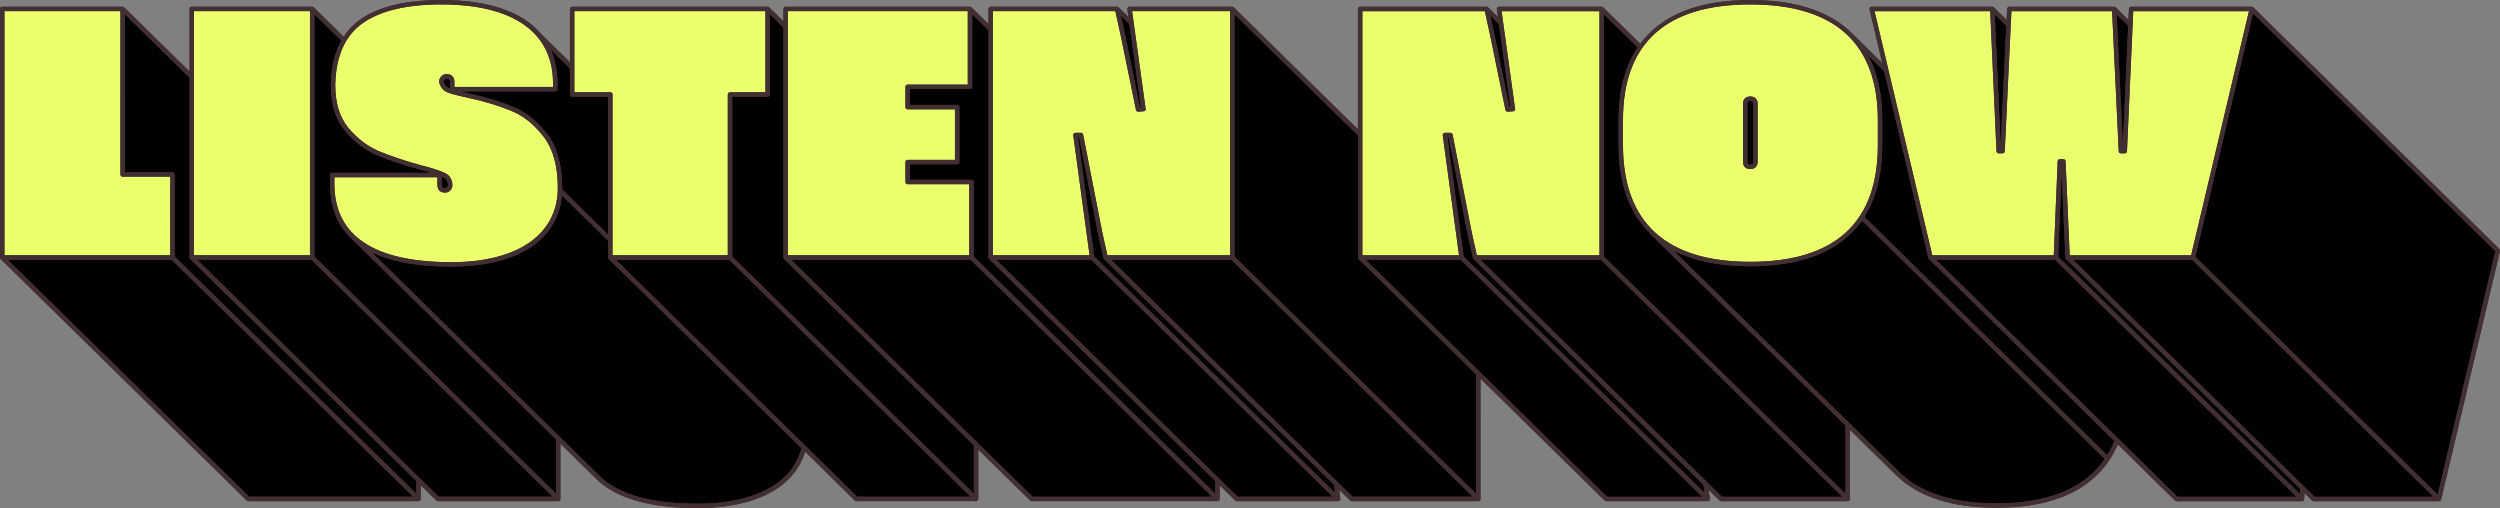
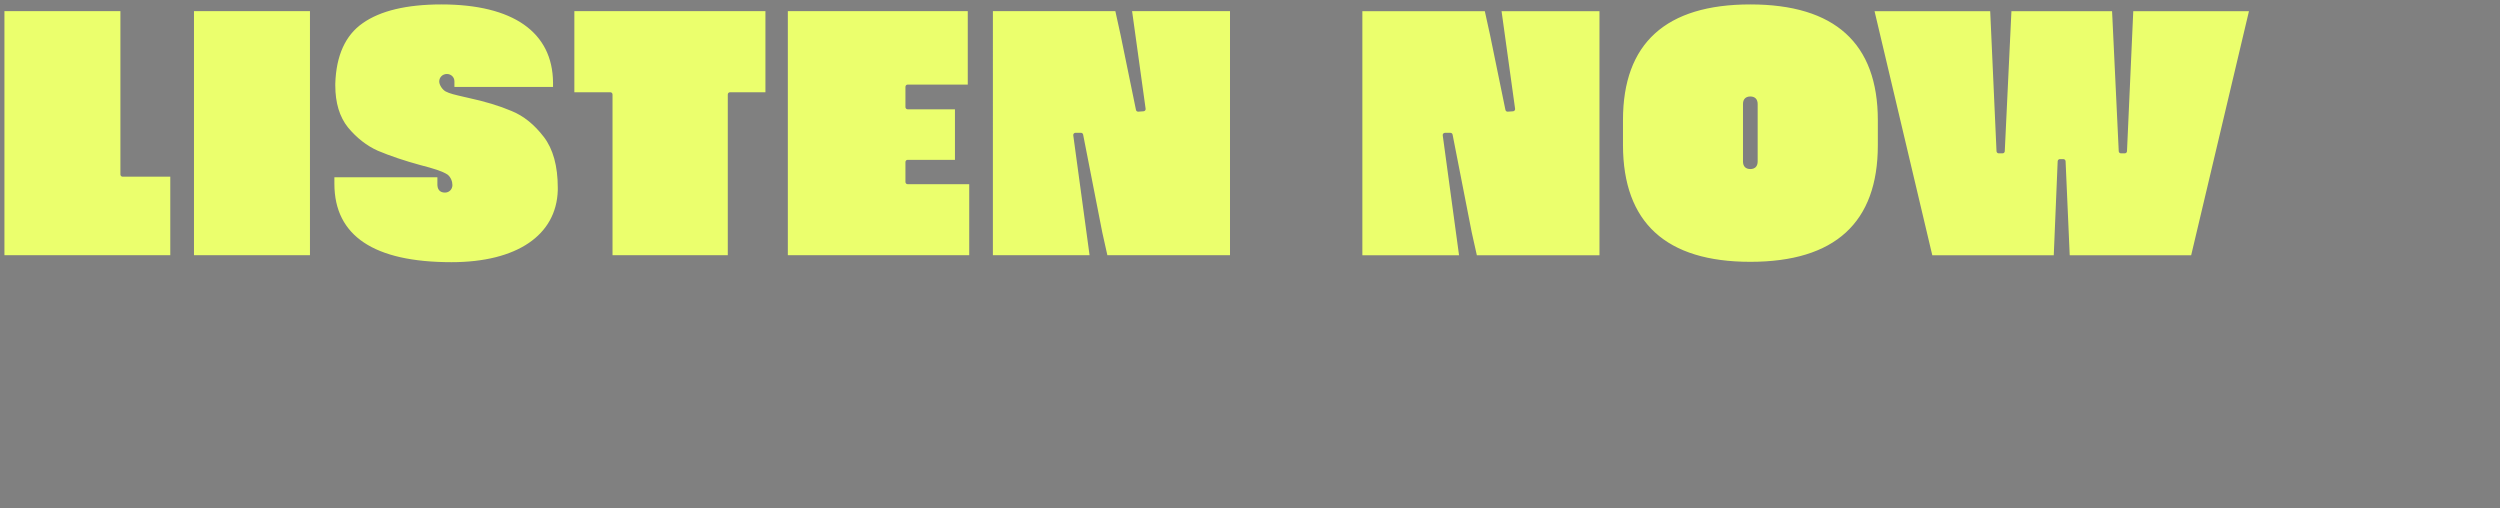
<svg xmlns="http://www.w3.org/2000/svg" fill="#422f31" height="101.6" preserveAspectRatio="xMidYMid meet" version="1" viewBox="0.0 0.0 500.0 101.6" width="500" zoomAndPan="magnify">
  <rect x="0.0" y="0.0" width="500.0" height="101.6" fill="#808080" stroke="none" />
  <g id="change1_1">
-     <path d="M499.988,50.201L488.22,99.9c-0.002,0.007-0.007,0.011-0.009,0.017c-0.005,0.016-0.005,0.033-0.012,0.048 c-0.02,0.049-0.05,0.091-0.084,0.128c-0.007,0.007-0.014,0.013-0.021,0.019c-0.051,0.049-0.111,0.088-0.179,0.109 c-0.001,0-0.002,0.001-0.003,0.002c-0.003,0.001-0.006-0.001-0.009,0c-0.037,0.01-0.075,0.017-0.114,0.017h-25.064 c-0.116,0-0.227-0.046-0.31-0.127l-1.538-1.509l-0.05,1.212c0,0.004-0.002,0.007-0.002,0.011c-0.001,0.02-0.007,0.039-0.011,0.059 c-0.005,0.023-0.008,0.046-0.016,0.067c-0.001,0.004-0.001,0.008-0.003,0.012c-0.006,0.015-0.016,0.026-0.024,0.04 c-0.011,0.021-0.022,0.042-0.036,0.06c-0.012,0.016-0.027,0.029-0.042,0.044c-0.016,0.016-0.031,0.032-0.049,0.045 c-0.017,0.012-0.035,0.021-0.054,0.031c-0.015,0.008-0.027,0.018-0.043,0.025c-0.005,0.002-0.01,0.001-0.015,0.003 c-0.046,0.017-0.095,0.028-0.146,0.028c-0.001,0-0.001,0-0.002,0c0,0,0,0,0,0h-25.07c-0.116,0-0.227-0.046-0.31-0.127 l-11.453-11.242c-0.037,0.087-0.068,0.171-0.108,0.257c-0.036,0.09-0.087,0.197-0.139,0.304l-0.08,0.17 c-0.103,0.214-0.202,0.419-0.308,0.616c-0.023,0.055-0.07,0.14-0.117,0.216l-0.14,0.262c-0.1,0.184-0.199,0.36-0.306,0.535 c-0.063,0.107-0.129,0.211-0.195,0.316l-0.094,0.151c-0.048,0.083-0.11,0.174-0.172,0.26c0,0.001,0,0.002-0.001,0.002l-0.155,0.235 c-0.055,0.082-0.105,0.157-0.164,0.233c-0.035,0.06-0.096,0.146-0.165,0.232c-0.116,0.165-0.247,0.342-0.386,0.512 c-0.056,0.076-0.128,0.168-0.2,0.258l-0.109,0.138c-0.005,0.006-0.039,0.046-0.044,0.052c-0.132,0.153-0.264,0.305-0.396,0.451 c-0.062,0.076-0.138,0.16-0.222,0.244c-0.019,0.026-0.065,0.079-0.118,0.133c-0.238,0.252-0.492,0.507-0.755,0.762 c-0.039,0.035-0.06,0.056-0.081,0.077c-0.034,0.034-0.068,0.068-0.104,0.099c-0.306,0.278-0.637,0.56-1.008,0.859 c-0.03,0.024-0.059,0.047-0.09,0.069c-0.046,0.04-0.089,0.068-0.123,0.09c-0.481,0.38-1.019,0.76-1.586,1.121 c-0.005,0.003-0.051,0.029-0.056,0.032l-0.063,0.034c-0.524,0.331-1.119,0.663-1.731,0.965c-0.029,0.014-0.054,0.03-0.078,0.044 c-0.605,0.294-1.224,0.561-1.936,0.84c-0.08,0.029-0.15,0.054-0.221,0.086c-0.694,0.255-1.358,0.471-2.004,0.655 c-0.066,0.018-0.125,0.036-0.182,0.053l-0.142,0.042c-0.677,0.186-1.383,0.352-2.103,0.494c-0.086,0.022-0.199,0.043-0.308,0.064 c0,0-0.058,0.011-0.058,0.011c-0.87,0.16-1.584,0.273-2.247,0.357l-0.347,0.037c-0.794,0.096-1.619,0.171-2.456,0.223l-0.127,0.004 c-0.049,0.002-0.098,0.004-0.15,0.004c-0.91,0.054-1.802,0.081-2.701,0.081c-8.91,0-15.67-2.204-20.092-6.552l-9.193-9.022v13.815 c0,0.007-0.003,0.013-0.003,0.019c-0.001,0.022-0.005,0.043-0.01,0.065c-0.004,0.022-0.008,0.043-0.016,0.064 c-0.002,0.006-0.002,0.013-0.005,0.02c-0.005,0.013-0.015,0.024-0.022,0.037c-0.011,0.02-0.021,0.039-0.034,0.058 c-0.013,0.017-0.027,0.032-0.043,0.047c-0.015,0.015-0.03,0.03-0.047,0.043c-0.018,0.014-0.037,0.024-0.057,0.035 c-0.012,0.007-0.022,0.016-0.036,0.022c-0.005,0.002-0.011,0.001-0.017,0.003c-0.049,0.018-0.1,0.031-0.155,0.031h-25.324 c-0.116,0-0.227-0.046-0.31-0.127l-2.19-2.15l0.241,1.774c0.002,0.014-0.001,0.028-0.001,0.042c0.001,0.026,0.002,0.051-0.002,0.077 c-0.003,0.021-0.009,0.04-0.015,0.06c-0.004,0.016-0.005,0.032-0.012,0.048c-0.003,0.007-0.008,0.012-0.011,0.019 c-0.009,0.019-0.021,0.036-0.032,0.054c-0.013,0.02-0.026,0.039-0.042,0.056c-0.014,0.015-0.029,0.027-0.044,0.04 c-0.019,0.016-0.039,0.031-0.06,0.043c-0.008,0.005-0.013,0.011-0.022,0.015c-0.007,0.003-0.015,0.002-0.022,0.005 c-0.055,0.025-0.114,0.042-0.177,0.042h-20.285c-0.116,0-0.227-0.046-0.31-0.127l-24.834-24.378v24.056 c0,0.007-0.003,0.013-0.003,0.019c-0.001,0.022-0.005,0.043-0.01,0.065c-0.004,0.022-0.008,0.043-0.016,0.064 c-0.002,0.006-0.002,0.013-0.005,0.019c-0.005,0.013-0.015,0.024-0.022,0.036c-0.011,0.02-0.021,0.04-0.035,0.058 c-0.013,0.017-0.027,0.032-0.042,0.047c-0.015,0.015-0.03,0.03-0.048,0.043c-0.018,0.013-0.037,0.024-0.057,0.034 c-0.012,0.007-0.023,0.016-0.036,0.022c-0.005,0.002-0.011,0.001-0.017,0.003c-0.048,0.018-0.099,0.031-0.153,0.031 c0,0-0.001,0-0.001,0c0,0,0,0,0,0h-25.323c-0.116,0-0.227-0.046-0.31-0.127l-2.191-2.15l0.241,1.775 c0.002,0.014-0.001,0.028-0.001,0.042c0.001,0.026,0.002,0.051-0.002,0.077c-0.003,0.021-0.009,0.04-0.015,0.06 c-0.004,0.016-0.005,0.032-0.012,0.047c-0.003,0.007-0.008,0.012-0.011,0.019c-0.009,0.019-0.021,0.037-0.032,0.054 c-0.013,0.02-0.026,0.039-0.041,0.056c-0.014,0.015-0.029,0.028-0.045,0.041c-0.019,0.016-0.038,0.03-0.059,0.043 c-0.008,0.005-0.014,0.012-0.022,0.016c-0.011,0.005-0.022,0.006-0.033,0.01c-0.022,0.009-0.045,0.017-0.069,0.022 c-0.021,0.005-0.042,0.008-0.063,0.009c-0.012,0.001-0.022,0.005-0.034,0.005h-20.285c-0.116,0-0.227-0.046-0.31-0.127l-3.096-3.039 v2.723c0,0.007-0.003,0.013-0.003,0.019c-0.001,0.022-0.005,0.043-0.01,0.065c-0.004,0.022-0.008,0.043-0.016,0.064 c-0.002,0.006-0.002,0.013-0.005,0.019c-0.005,0.013-0.015,0.024-0.022,0.036c-0.011,0.02-0.021,0.04-0.035,0.058 c-0.013,0.017-0.027,0.032-0.042,0.047c-0.015,0.016-0.03,0.03-0.048,0.044c-0.018,0.013-0.037,0.023-0.056,0.034 c-0.013,0.007-0.023,0.017-0.036,0.022c-0.006,0.002-0.012,0.001-0.017,0.003c-0.048,0.018-0.099,0.031-0.153,0.031 c0,0-0.001,0-0.001,0c0,0,0,0,0,0h-37.163c-0.116,0-0.227-0.046-0.31-0.127l-10.371-10.181v9.865c0,0.007-0.003,0.013-0.003,0.019 c-0.001,0.022-0.005,0.043-0.01,0.065c-0.004,0.022-0.008,0.043-0.016,0.064c-0.002,0.006-0.002,0.013-0.005,0.019 c-0.005,0.013-0.015,0.024-0.022,0.036c-0.011,0.02-0.021,0.04-0.035,0.058c-0.013,0.017-0.027,0.032-0.042,0.047 c-0.015,0.016-0.03,0.03-0.048,0.044c-0.018,0.013-0.037,0.023-0.056,0.034c-0.013,0.007-0.023,0.017-0.036,0.022 c-0.007,0.003-0.014,0.003-0.021,0.005c-0.02,0.007-0.04,0.011-0.061,0.016c-0.023,0.005-0.045,0.009-0.067,0.01 c-0.007,0-0.014,0.003-0.022,0.003H171.27c-0.116,0-0.227-0.046-0.31-0.127l-9.945-9.762c-0.029,0.095-0.057,0.191-0.088,0.285 c-0.045,0.136-0.093,0.27-0.141,0.403l-0.032,0.092c-0.018,0.052-0.035,0.105-0.055,0.156c-0.005,0.013-0.03,0.068-0.036,0.08 c-0.17,0.427-0.361,0.844-0.571,1.247c-0.018,0.043-0.031,0.071-0.045,0.098c-0.007,0.013-0.043,0.072-0.05,0.084 c-0.229,0.417-0.469,0.809-0.724,1.177c-0.017,0.03-0.03,0.053-0.046,0.075c-0.031,0.043-0.06,0.082-0.089,0.12l-0.054,0.071 c-0.092,0.126-0.185,0.251-0.281,0.373c-0.08,0.102-0.162,0.203-0.246,0.303c-0.099,0.119-0.2,0.237-0.304,0.353l-0.127,0.148 c-0.025,0.027-0.05,0.052-0.076,0.076c-0.222,0.233-0.415,0.427-0.616,0.617l-0.147,0.142c-0.25,0.23-0.511,0.451-0.78,0.666 l-0.056,0.048c-0.042,0.033-0.086,0.065-0.13,0.097l-0.083,0.061c-0.149,0.113-0.297,0.225-0.45,0.334 c-0.088,0.062-0.176,0.122-0.264,0.181l-0.05,0.034c-0.151,0.102-0.302,0.202-0.458,0.3c-0.111,0.07-0.223,0.138-0.336,0.205 c-0.157,0.094-0.316,0.186-0.478,0.276c-0.116,0.065-0.233,0.129-0.352,0.192c-0.166,0.088-0.335,0.173-0.506,0.257 c-0.15,0.074-0.254,0.126-0.36,0.175c-0.178,0.084-0.362,0.164-0.545,0.244l-0.097,0.043c-0.086,0.038-0.172,0.075-0.259,0.111 c-0.203,0.084-0.411,0.163-0.62,0.242l-0.314,0.12c-0.308,0.111-0.62,0.218-0.938,0.319c-0.36,0.114-0.696,0.212-1.036,0.305 l-0.336,0.086c-0.232,0.06-0.465,0.12-0.702,0.175l-0.415,0.091c-0.217,0.047-0.435,0.094-0.657,0.138l-0.451,0.083 c-0.216,0.039-0.433,0.077-0.652,0.112c-0.157,0.025-0.315,0.049-0.473,0.072c-0.22,0.032-0.441,0.062-0.664,0.091 c-0.161,0.02-0.323,0.04-0.486,0.059c-0.227,0.026-0.455,0.049-0.685,0.071l-0.488,0.045c-0.242,0.02-0.486,0.037-0.731,0.053 l-0.466,0.03c-0.272,0.015-0.549,0.025-0.826,0.035l-0.397,0.015c-0.412,0.011-0.827,0.017-1.247,0.017 c-9.484,0-16.279-1.949-20.196-5.794l-7.221-7.088v11.048c0,0.007-0.003,0.013-0.003,0.019c-0.001,0.022-0.005,0.043-0.01,0.065 c-0.004,0.022-0.008,0.043-0.016,0.064c-0.002,0.006-0.002,0.013-0.005,0.019c-0.005,0.013-0.015,0.023-0.021,0.036 c-0.011,0.02-0.021,0.04-0.035,0.059c-0.013,0.017-0.027,0.031-0.041,0.046c-0.015,0.016-0.031,0.031-0.048,0.044 c-0.018,0.013-0.036,0.023-0.056,0.034c-0.013,0.007-0.023,0.017-0.037,0.022c-0.006,0.002-0.012,0.001-0.017,0.003 c-0.048,0.018-0.099,0.03-0.152,0.031c-0.001,0-0.001,0-0.002,0c0,0,0,0,0,0H87.562c-0.116,0-0.227-0.046-0.31-0.127l-3.102-3.045 v2.729c0,0.007-0.003,0.013-0.003,0.019c-0.001,0.022-0.005,0.043-0.01,0.065c-0.004,0.022-0.008,0.043-0.016,0.064 c-0.002,0.006-0.002,0.013-0.005,0.019c-0.005,0.013-0.015,0.023-0.021,0.036c-0.011,0.02-0.021,0.04-0.035,0.059 c-0.013,0.017-0.027,0.031-0.041,0.046c-0.015,0.016-0.031,0.031-0.048,0.044c-0.018,0.013-0.036,0.023-0.056,0.034 c-0.013,0.007-0.023,0.017-0.037,0.022c-0.007,0.003-0.014,0.003-0.021,0.005c-0.02,0.007-0.041,0.011-0.062,0.016 c-0.022,0.005-0.044,0.009-0.067,0.01c-0.007,0-0.014,0.003-0.021,0.003H49.651c-0.116,0-0.227-0.046-0.31-0.127L0.133,51.803 c-0.001-0.001-0.001-0.001-0.001-0.002c-0.003-0.003-0.005-0.007-0.008-0.01c-0.033-0.035-0.059-0.074-0.079-0.117 c-0.007-0.014-0.01-0.028-0.016-0.043c-0.013-0.038-0.021-0.077-0.024-0.117C0.005,51.505,0,51.496,0,51.487V1.789 c0-0.245,0.198-0.443,0.443-0.443h24.082c0.009,0,0.017,0.005,0.026,0.005c0.041,0.002,0.08,0.01,0.119,0.024 c0.013,0.005,0.027,0.008,0.04,0.014c0.045,0.021,0.089,0.047,0.125,0.084l0.003,0.003c0,0,0,0,0,0l13.073,12.832V1.789 c0-0.245,0.198-0.443,0.443-0.443h24.082c0.009,0,0.017,0.005,0.026,0.005c0.041,0.002,0.08,0.01,0.119,0.024 c0.013,0.005,0.027,0.008,0.04,0.014c0.045,0.021,0.089,0.047,0.125,0.084l0.003,0.003c0,0,0,0,0,0l5.977,5.867 c0.878-1.359,1.977-2.506,3.3-3.427C75.698,1.318,81.169,0,88.286,0c9.323,0,16.038,2.301,19.775,6.636l5.925,5.816V1.789 c0-0.245,0.198-0.443,0.443-0.443h39.1c0.01,0,0.018,0.005,0.027,0.006c0.04,0.003,0.079,0.01,0.117,0.024 c0.014,0.005,0.027,0.008,0.04,0.014c0.046,0.021,0.089,0.047,0.126,0.084l2.842,2.79V1.789c0-0.245,0.198-0.443,0.443-0.443h36.87 c0.01,0,0.018,0.005,0.027,0.006c0.04,0.003,0.079,0.01,0.117,0.024c0.014,0.005,0.028,0.008,0.041,0.014 c0.045,0.021,0.088,0.047,0.125,0.084l0.003,0.003c0,0,0,0,0,0l3.385,3.323v-3.01c0-0.245,0.198-0.443,0.443-0.443h25.291 c0.01,0,0.018,0.004,0.028,0.005c0.027,0.002,0.053,0.007,0.08,0.014c0.021,0.005,0.042,0.01,0.062,0.019 c0.023,0.01,0.044,0.023,0.066,0.037c0.02,0.013,0.039,0.024,0.056,0.04c0.006,0.005,0.013,0.007,0.018,0.013l1.948,1.912 l-0.213-1.535c-0.018-0.127,0.02-0.255,0.105-0.352c0.084-0.097,0.206-0.152,0.334-0.152h20.532c0.01,0,0.018,0.005,0.027,0.006 c0.04,0.003,0.079,0.01,0.117,0.024c0.014,0.005,0.028,0.008,0.041,0.014c0.045,0.021,0.088,0.047,0.125,0.084l24.835,24.378V1.795 c0-0.245,0.198-0.443,0.443-0.443h25.291c0.01,0,0.019,0.004,0.028,0.005c0.027,0.002,0.053,0.007,0.08,0.014 c0.021,0.005,0.042,0.01,0.061,0.019c0.024,0.01,0.045,0.023,0.067,0.037c0.019,0.012,0.038,0.024,0.056,0.039 c0.006,0.005,0.013,0.008,0.018,0.013l1.948,1.912l-0.213-1.535c-0.018-0.127,0.02-0.255,0.105-0.352 c0.084-0.097,0.206-0.152,0.334-0.152h20.532c0.009,0,0.017,0.005,0.027,0.005c0.04,0.003,0.079,0.01,0.118,0.024 c0.014,0.005,0.027,0.008,0.04,0.014c0.045,0.021,0.088,0.047,0.126,0.084l7.401,7.265C332.331,2.981,339.737,0,350.062,0 c8.644,0,15.272,2.041,19.699,6.067c0.162,0.147,0.314,0.303,0.47,0.455c0.012,0.009,0.026,0.013,0.037,0.024l0,0 c0.002,0.002,0.004,0.004,0.006,0.006l6.177,6.063l-2.537-10.719c-0.031-0.132,0-0.27,0.084-0.377 c0.084-0.106,0.212-0.168,0.347-0.168h24.115c0.01,0,0.019,0.005,0.028,0.006c0.037,0.002,0.073,0.01,0.108,0.021 c0.015,0.005,0.03,0.009,0.045,0.015c0.04,0.018,0.077,0.042,0.111,0.072c0.005,0.004,0.011,0.007,0.015,0.011 c0.001,0.001,0.002,0.001,0.003,0.002l2.543,2.496l0.105-2.201c0.011-0.236,0.206-0.422,0.442-0.422h20.974 c0.01,0,0.019,0.005,0.029,0.006c0.037,0.002,0.073,0.01,0.108,0.021c0.015,0.005,0.03,0.009,0.045,0.015 c0.039,0.018,0.075,0.041,0.109,0.07c0.005,0.005,0.012,0.007,0.017,0.012c0.001,0.001,0.002,0.001,0.003,0.002l2.543,2.496 l0.099-2.2c0.01-0.237,0.205-0.423,0.442-0.423h24.121c0.022,0,0.041,0.011,0.063,0.014c0.028,0.004,0.053,0.009,0.079,0.018 c0.045,0.015,0.083,0.039,0.121,0.068c0.015,0.011,0.034,0.013,0.047,0.027l49.208,48.304 C499.978,49.892,500.024,50.051,499.988,50.201z" />
-   </g>
+     </g>
  <g id="change2_1">
-     <path d="M83.264,96.192v2.544L42.542,58.762l-7.601-7.462V34.895c0-0.245-0.198-0.443-0.443-0.443h-9.531V2.844 l12.943,12.705v35.937c0,0.01,0.005,0.018,0.006,0.028c0.003,0.04,0.01,0.079,0.024,0.117c0.005,0.015,0.009,0.029,0.016,0.043 c0.02,0.042,0.045,0.082,0.079,0.117c0.003,0.003,0.005,0.007,0.008,0.01c0.001,0.001,0.001,0.001,0.001,0.002L83.264,96.192z M89.598,37.014c0-0.462-0.215-1.089-0.626-1.393c-0.176-0.111-0.378-0.219-0.608-0.325v1.718c0.027,0.473,0.173,0.617,0.649,0.617 C89.393,37.631,89.598,37.313,89.598,37.014z M70.099,47.527c-0.004-0.004-0.006-0.01-0.01-0.014 c-2.712-2.663-4.084-6.237-4.098-10.711v-1.796c0-0.245,0.198-0.443,0.443-0.443h19.911c-0.728-0.221-1.569-0.45-2.519-0.695 c-3.208-0.875-6.103-1.852-8.61-2.907c-2.354-1.051-4.473-2.704-6.307-4.917c-1.816-2.267-2.735-5.274-2.735-8.943v-0.397 c0.108-3.403,0.808-6.267,2.084-8.579l-5.379-5.28v48.457l48.323,47.435V87.874L70.099,47.527z M156.814,51.803 c-0.001-0.001-0.001-0.001-0.001-0.002c-0.003-0.003-0.004-0.007-0.007-0.01c-0.033-0.035-0.059-0.075-0.079-0.117 c-0.007-0.014-0.01-0.028-0.016-0.043c-0.013-0.038-0.021-0.077-0.024-0.117c-0.001-0.01-0.006-0.018-0.006-0.027V5.504l-2.71-2.66 v16.05c0,0.183-0.112,0.341-0.271,0.408c-0.053,0.022-0.111,0.035-0.172,0.035h-7.086v31.964l14.123,13.863c0,0,0.001,0,0.001,0.001 l25.067,24.607l9.132,8.964v-9.679L156.814,51.803z M197.826,51.803c-0.001-0.001-0.001-0.001-0.001-0.002 c-0.003-0.003-0.005-0.007-0.007-0.01c-0.033-0.035-0.059-0.075-0.079-0.117c-0.007-0.014-0.01-0.028-0.016-0.043 c-0.013-0.038-0.021-0.077-0.024-0.117c-0.001-0.01-0.006-0.018-0.006-0.027V6.04l-3.256-3.196V17.36 c0,0.245-0.198,0.443-0.443,0.443h-12.021v3.171h9.459c0.244,0,0.443,0.198,0.443,0.443v10.994c0,0.245-0.198,0.443-0.443,0.443 h-9.459v3.1h12.313c0.244,0,0.443,0.198,0.443,0.443v14.904l8.317,8.164c0,0,0.001,0,0.001,0l30.589,30.027l9.416,9.243v-2.537 L197.826,51.803z M89.38,15.684c-0.015,0.001-0.034,0.007-0.049,0.008c-0.061,0.004-0.121,0.014-0.176,0.033 c-0.025,0.009-0.045,0.018-0.064,0.027c-0.063,0.029-0.124,0.063-0.173,0.11l0.001,0.002c0,0-0.006,0.005-0.008,0.007 c-0.112,0.11-0.182,0.261-0.182,0.43c0.003,0.011,0.022,0.095,0.024,0.106c0.011,0.049,0.016,0.08,0.028,0.114 c0.014,0.04,0.033,0.08,0.052,0.122c0.029,0.065,0.049,0.11,0.074,0.156c0.004,0.007,0.011,0.023,0.019,0.038 c0.006,0.01,0.012,0.02,0.018,0.031c0.007,0.005,0.019,0.021,0.033,0.043c0.054,0.087,0.114,0.169,0.181,0.249 c0.01,0.012,0.04,0.053,0.052,0.07c0.004,0.005,0.008,0.009,0.012,0.014c0.013,0.015,0.03,0.032,0.048,0.05 c0.091,0.091,0.187,0.17,0.285,0.222c0.137,0.071,0.283,0.137,0.442,0.199v-1.453C89.995,15.982,89.779,15.685,89.38,15.684z M110.146,9.924c0.781,1.74,1.226,3.696,1.321,5.859c0.013,0.254,0.021,0.497,0.023,0.728v1.323c0,0.245-0.198,0.443-0.443,0.443 H91.983c0.346,0.082,0.732,0.17,1.168,0.27l0.565,0.13c3.538,0.764,6.457,1.647,8.917,2.696c2.556,1.034,4.792,2.824,6.828,5.468 c1.977,2.574,2.979,6.169,2.979,10.686v0.36l9.179,9.01V19.337h-7.19c-0.245,0-0.443-0.198-0.443-0.443v-5.202L110.146,9.924z M220.809,51.803c-0.015-0.015-0.025-0.033-0.037-0.049c-0.011-0.014-0.023-0.027-0.033-0.043c-0.02-0.033-0.033-0.069-0.043-0.105 c-0.002-0.008-0.007-0.014-0.009-0.022l-1.092-4.896l-3.768-19.243h-0.227l3.24,23.832l48.177,47.292l-0.221-1.625L220.809,51.803z M224.991,6.849l0.829,4.036l2.163,10.536l0.201-0.015l-2.299-16.585l-1.706-1.674L224.991,6.849z M271.72,51.809 c-0.001-0.001-0.001-0.001-0.001-0.002c-0.003-0.003-0.005-0.007-0.008-0.01c-0.033-0.035-0.059-0.074-0.079-0.117 c-0.007-0.014-0.01-0.028-0.016-0.043c-0.013-0.038-0.021-0.077-0.024-0.117c-0.001-0.01-0.006-0.018-0.006-0.027V27.092 L246.885,2.844v48.457l7.612,7.473l40.711,39.962v-23.87L271.72,51.809z M294.703,51.809c-0.015-0.015-0.025-0.033-0.038-0.05 c-0.011-0.014-0.023-0.027-0.032-0.042c-0.02-0.033-0.033-0.069-0.044-0.106c-0.002-0.008-0.007-0.014-0.009-0.021l-1.092-4.896 l-3.768-19.243h-0.227l0.727,5.348l2.513,18.484l48.177,47.292l-0.221-1.624L294.703,51.809z M298.885,6.856l2.992,14.568l0.2-0.013 l-2.299-16.583l-1.706-1.674L298.885,6.856z M350.384,20.241c-0.084-0.035-0.186-0.058-0.322-0.058c-0.106,0-0.2,0.014-0.288,0.042 c-0.01,0.005-0.042,0.026-0.052,0.031l-0.069,0.03c-0.007,0.007-0.028,0.024-0.048,0.039c-0.041,0.048-0.072,0.111-0.092,0.193 c-0.01,0.039-0.017,0.082-0.022,0.128c-0.005,0.047-0.008,0.096-0.008,0.153v11.508c0,0.521,0.195,0.617,0.578,0.617 c0.437,0,0.584-0.156,0.584-0.617V20.799C350.646,20.483,350.569,20.318,350.384,20.241z M329.97,46.707 c-0.056-0.055-0.088-0.123-0.108-0.194c-4.043-4.056-6.132-9.904-6.151-17.456v-5.046c0-5.91,1.291-10.771,3.818-14.536L320.78,2.85 v48.457l48.323,47.435V85.114L329.97,46.707z M422.507,89.05c0.044-0.091,0.088-0.182,0.126-0.275 c0.091-0.198,0.167-0.384,0.239-0.571l-37.076-36.394c-0.014-0.014-0.023-0.031-0.034-0.046c-0.012-0.015-0.024-0.029-0.034-0.045 c-0.017-0.029-0.029-0.06-0.039-0.092c-0.003-0.011-0.011-0.02-0.013-0.031l-8.842-37.363l-3.187-3.128 c0.019,0.037,0.039,0.073,0.058,0.11c0.018,0.034,0.032,0.064,0.05,0.097c0.041,0.079,0.082,0.158,0.122,0.238 c0.021,0.043,0.046,0.088,0.067,0.13c0.093,0.191,0.182,0.386,0.271,0.581l0.033,0.074c0.011,0.025,0.022,0.051,0.034,0.077 c0.024,0.055,0.049,0.109,0.073,0.164c0.024,0.054,0.049,0.108,0.072,0.163c0.086,0.204,0.166,0.412,0.246,0.62l0.044,0.114 c0.008,0.02,0.015,0.041,0.023,0.062c0.016,0.043,0.033,0.086,0.049,0.13c0.023,0.059,0.046,0.118,0.068,0.178 c0.074,0.206,0.143,0.419,0.212,0.631l0.055,0.168c0.005,0.015,0.01,0.031,0.015,0.046c0.012,0.038,0.025,0.075,0.036,0.113 c0.021,0.063,0.042,0.126,0.061,0.19c0.064,0.212,0.122,0.428,0.18,0.644l0.067,0.243c0.002,0.006,0.003,0.011,0.005,0.017 c0.008,0.031,0.017,0.061,0.025,0.091c0.018,0.065,0.036,0.129,0.053,0.196c0.069,0.277,0.129,0.559,0.19,0.842l0.015,0.068 c0.01,0.046,0.021,0.091,0.03,0.137c0.014,0.062,0.029,0.124,0.041,0.188c0.052,0.262,0.095,0.533,0.141,0.801 c0.018,0.106,0.039,0.21,0.056,0.317c0.009,0.054,0.02,0.106,0.028,0.161l0.011,0.08c0.051,0.349,0.093,0.666,0.13,0.98 c0.003,0.029,0.007,0.058,0.01,0.087c0.007,0.058,0.015,0.117,0.021,0.175l0.017,0.186c0.007,0.07,0.01,0.144,0.017,0.214 c0.042,0.426,0.076,0.859,0.103,1.298c0.001,0.02,0.004,0.04,0.005,0.06l0.025,0.464c0,0.001,0,0.001,0,0.002 c0.01,0.207,0.018,0.415,0.025,0.625c0.014,0.421,0.021,0.809,0.021,1.186v5.006c0,0.545-0.013,1.08-0.035,1.608 c-0.001,0.025-0.001,0.052-0.002,0.078c-0.004,0.094-0.01,0.184-0.016,0.274l-0.014,0.221c-0.001,0.022-0.003,0.043-0.005,0.066 c-0.019,0.332-0.042,0.661-0.07,0.986c-0.003,0.034-0.005,0.07-0.007,0.104l-0.046,0.493c-0.009,0.092-0.02,0.171-0.03,0.26 c-0.011,0.098-0.022,0.197-0.034,0.294c-0.049,0.407-0.101,0.795-0.161,1.152c-0.004,0.026-0.008,0.052-0.012,0.077l-0.06,0.366 c-0.089,0.519-0.201,1.065-0.344,1.67l-0.043,0.193c-0.003,0.01-0.02,0.075-0.023,0.085c-0.124,0.503-0.253,0.963-0.392,1.402 c0,0,0,0,0,0c0.003,0-0.012,0.046-0.029,0.096c-0.135,0.419-0.277,0.815-0.419,1.203c-0.016,0.041-0.028,0.076-0.039,0.111 c-0.064,0.151-0.112,0.261-0.154,0.372l-0.272,0.644c-0.043,0.094-0.083,0.176-0.123,0.258c-0.037,0.076-0.074,0.152-0.11,0.229 c-0.108,0.223-0.204,0.423-0.308,0.615c-0.033,0.08-0.069,0.158-0.11,0.224c-0.046,0.088-0.104,0.193-0.168,0.29 c-0.078,0.149-0.178,0.324-0.285,0.5c-0.076,0.14-0.166,0.288-0.264,0.431l48.562,47.668c0.051-0.081,0.102-0.163,0.153-0.249 c0.102-0.168,0.194-0.331,0.286-0.501l0.154-0.286c0.041-0.067,0.067-0.114,0.088-0.161c0.115-0.216,0.208-0.409,0.3-0.601 L422.507,89.05z M413.207,51.809c-0.036-0.035-0.063-0.077-0.085-0.121c-0.006-0.012-0.009-0.026-0.014-0.039 c-0.014-0.036-0.023-0.073-0.027-0.111c-0.001-0.009-0.006-0.017-0.006-0.026l-0.748-17.015l-0.306,7.367c0,0,0,0,0,0l-0.235,5.642 c0,0,0,0,0,0l-0.158,3.808l48.357,47.468l0.042-1.015L413.207,51.809z M424.198,21.155l0.272,5.717v0l0.098,2.061l1.066-23.77 l-2.304-2.261L424.198,21.155z M400.126,28.939l1.131-23.778L398.953,2.9L400.126,28.939z M450.599,2.661L439.07,51.352 l48.47,47.579l11.529-48.691L450.599,2.661z" fill="#010101" />
-   </g>
+     </g>
  <g id="change3_1">
-     <path d="M49.832,99.348L1.526,51.929h32.791l48.306,47.419H49.832z M87.743,99.348h22.818L62.254,51.929H39.437 L87.743,99.348z M121.751,51.803c-0.001-0.001-0.001-0.001-0.001-0.002c-0.003-0.003-0.005-0.007-0.008-0.01 c-0.033-0.035-0.059-0.074-0.079-0.117c-0.007-0.014-0.011-0.028-0.016-0.043c-0.013-0.038-0.021-0.077-0.024-0.117 c-0.001-0.01-0.006-0.018-0.006-0.028v-3.347l-9.239-9.07c-0.001,0.016-0.003,0.032-0.004,0.048 c-0.006,0.068-0.014,0.135-0.023,0.202l-0.013,0.107c-0.003,0.031-0.009,0.061-0.012,0.091c-0.019,0.158-0.039,0.316-0.063,0.472 c-0.007,0.048-0.012,0.097-0.019,0.145c-0.018,0.114-0.039,0.226-0.059,0.339c-0.006,0.033-0.013,0.061-0.019,0.093 c-0.016,0.081-0.033,0.16-0.05,0.24c-0.022,0.107-0.043,0.22-0.067,0.323c-0.033,0.142-0.059,0.254-0.088,0.366 c-0.037,0.142-0.077,0.281-0.118,0.421c-0.04,0.137-0.081,0.274-0.126,0.409c-0.045,0.136-0.093,0.27-0.141,0.404 c-0.041,0.112-0.083,0.224-0.126,0.334c-0.166,0.42-0.357,0.837-0.568,1.241l-0.104,0.194c-0.121,0.222-0.261,0.428-0.394,0.641 c-0.011,0.018-0.022,0.036-0.033,0.054c-0.098,0.155-0.185,0.32-0.288,0.469c-0.062,0.09-0.126,0.179-0.19,0.267 c-0.092,0.126-0.184,0.25-0.28,0.372c-0.08,0.102-0.163,0.203-0.247,0.304c-0.099,0.119-0.2,0.236-0.303,0.352 c-0.078,0.087-0.157,0.173-0.237,0.258c-0.188,0.199-0.382,0.393-0.582,0.583l-0.147,0.142c-0.25,0.23-0.51,0.451-0.779,0.666 c-0.065,0.052-0.131,0.102-0.198,0.153l-0.073,0.055c-0.147,0.112-0.295,0.224-0.448,0.333c-0.088,0.062-0.177,0.122-0.266,0.182 c-0.198,0.134-0.35,0.234-0.505,0.331c-0.111,0.07-0.224,0.138-0.337,0.206c-0.157,0.094-0.315,0.185-0.476,0.275 c-0.117,0.065-0.234,0.129-0.353,0.192c-0.166,0.088-0.335,0.173-0.505,0.257c-0.146,0.072-0.252,0.124-0.359,0.175 c-0.18,0.084-0.363,0.164-0.546,0.244l-0.096,0.042c-0.086,0.038-0.172,0.076-0.26,0.112c-0.204,0.084-0.413,0.164-0.623,0.243 l-0.311,0.119c-0.308,0.111-0.62,0.218-0.939,0.319c-0.36,0.114-0.695,0.212-1.036,0.305l-0.335,0.086 c-0.052,0.014-0.106,0.026-0.159,0.04c-0.026,0.007-0.051,0.013-0.077,0.019c-0.155,0.04-0.309,0.08-0.467,0.117L98.516,52.5 c-0.007,0.001-0.014,0.003-0.02,0.004c-0.079,0.017-0.16,0.033-0.239,0.05c-0.132,0.028-0.263,0.057-0.397,0.083 c-0.123,0.024-0.248,0.046-0.372,0.069c-0.096,0.018-0.193,0.035-0.29,0.052c-0.153,0.027-0.3,0.052-0.441,0.075 c-0.092,0.015-0.185,0.028-0.277,0.042c-0.203,0.031-0.409,0.059-0.615,0.087c-0.082,0.011-0.163,0.023-0.245,0.033 c-0.063,0.008-0.127,0.015-0.191,0.023c-0.273,0.033-0.549,0.063-0.827,0.091c-0.051,0.005-0.102,0.011-0.154,0.016l-0.107,0.01 c-0.333,0.031-0.67,0.058-1.01,0.081c-0.034,0.002-0.067,0.005-0.101,0.007l-0.074,0.005c-0.927,0.059-1.878,0.092-2.862,0.092 c-0.76,0-1.496-0.016-2.22-0.041c-0.119-0.004-0.239-0.007-0.357-0.012c-0.71-0.028-1.402-0.069-2.077-0.122 c-0.081-0.006-0.16-0.014-0.241-0.02c-1.428-0.118-2.778-0.29-4.05-0.517c-0.032-0.006-0.064-0.011-0.096-0.017 c-0.644-0.117-1.268-0.247-1.871-0.392c-0.02-0.005-0.04-0.01-0.061-0.015c-1.2-0.29-2.319-0.637-3.358-1.038 c-0.047-0.018-0.095-0.036-0.141-0.054c-0.489-0.193-0.96-0.397-1.412-0.614c-0.024-0.012-0.052-0.021-0.076-0.033l45.592,44.754 c3.745,3.676,10.331,5.54,19.575,5.54c0.412,0,0.82-0.006,1.223-0.017l0.389-0.015c0.271-0.01,0.542-0.02,0.81-0.034l0.455-0.029 c0.24-0.016,0.479-0.032,0.715-0.052l0.477-0.044c0.224-0.022,0.448-0.044,0.669-0.069c0.159-0.018,0.317-0.037,0.474-0.058 c0.218-0.028,0.433-0.057,0.647-0.089c0.154-0.022,0.308-0.046,0.461-0.07c0.214-0.034,0.424-0.071,0.635-0.109l0.439-0.081 c0.215-0.042,0.427-0.088,0.638-0.134l0.403-0.088c0.23-0.054,0.455-0.112,0.68-0.17l0.325-0.083 c0.329-0.09,0.653-0.184,0.971-0.284c0.336-0.108,0.638-0.21,0.934-0.317l0.302-0.116c0.201-0.076,0.401-0.152,0.596-0.233 c0.082-0.034,0.161-0.069,0.24-0.103l0.101-0.044c0.176-0.076,0.351-0.153,0.523-0.233c0.1-0.047,0.198-0.095,0.296-0.143 c0.21-0.104,0.372-0.185,0.53-0.269c0.113-0.06,0.225-0.121,0.336-0.183c0.154-0.085,0.305-0.173,0.454-0.262 c0.108-0.064,0.214-0.129,0.319-0.195c0.147-0.092,0.291-0.188,0.434-0.284l0.05-0.034c0.083-0.056,0.166-0.112,0.247-0.17 c0.144-0.102,0.285-0.208,0.424-0.315l0.202-0.15l0.329,0.301l-0.276-0.346c0.253-0.202,0.498-0.411,0.733-0.626l0.138-0.134 c0.188-0.177,0.369-0.359,0.545-0.545l0.223-0.242c0.096-0.108,0.191-0.218,0.283-0.329c0.078-0.093,0.155-0.187,0.229-0.282 c0.09-0.114,0.176-0.23,0.262-0.348l0.133-0.176c0.015-0.027,0.029-0.05,0.044-0.072c0.237-0.343,0.461-0.707,0.666-1.084 c0.006-0.011,0.04-0.066,0.046-0.076c0.004-0.01,0.044-0.094,0.049-0.104c0.198-0.378,0.376-0.767,0.53-1.158 c0.005-0.012,0.028-0.063,0.034-0.074l0.084-0.237c0.045-0.125,0.09-0.25,0.132-0.377c0.042-0.127,0.08-0.255,0.118-0.383 c0.032-0.109,0.063-0.219,0.093-0.33L121.751,51.803z M194.125,99.348l-48.306-47.419h-22.674l48.306,47.419H194.125z M206.514,99.348h35.899l-48.307-47.419h-35.899L206.514,99.348z M247.526,99.348h19.02L218.24,51.929h-19.021L247.526,99.348z M270.509,99.348h24.059l-48.307-47.419h-24.059L270.509,99.348z M321.42,99.355h19.021l-48.306-47.419h-19.021L321.42,99.355z M344.403,99.355h24.059l-48.306-47.419h-24.059L344.403,99.355z M420.949,91.784l-48.564-47.671 c-0.005,0.006-0.009,0.012-0.014,0.018l-0.148,0.203c-0.127,0.179-0.259,0.349-0.392,0.519c-0.117,0.15-0.223,0.286-0.337,0.423 l-0.417,0.492c-0.057,0.059-0.088,0.097-0.118,0.133l-0.155,0.169c-0.016,0.015-0.032,0.029-0.046,0.045 c-0.267,0.284-0.531,0.548-0.795,0.797l-0.076,0.072c-0.034,0.034-0.069,0.068-0.105,0.1c-0.302,0.281-0.636,0.566-1.012,0.861 c0,0.004-0.036,0.038-0.082,0.072l-0.065,0.048c-0.002,0.002-0.048,0.036-0.05,0.038c-0.586,0.448-1.11,0.814-1.603,1.121 c-0.005,0.003-0.046,0.028-0.051,0.03c-0.593,0.371-1.191,0.703-1.799,1l-0.041,0.024c-0.012,0.007-0.066,0.037-0.079,0.043 c-0.585,0.282-1.201,0.548-1.885,0.816c-0.055,0.019-0.087,0.032-0.118,0.045c-0.05,0.02-0.099,0.04-0.153,0.058 c-0.574,0.216-1.221,0.427-1.961,0.638c-0.1,0.034-0.212,0.066-0.331,0.098c-0.545,0.15-1.088,0.277-1.64,0.394 c-0.004,0.001-0.007,0.002-0.011,0.002c-0.149,0.032-0.295,0.066-0.446,0.096c-0.105,0.027-0.233,0.051-0.369,0.075 c-0.164,0.032-0.327,0.057-0.491,0.087c-0.028,0.005-0.055,0.01-0.083,0.015c-0.427,0.075-0.858,0.143-1.295,0.202 c-0.035,0.005-0.069,0.01-0.104,0.015c-0.091,0.012-0.18,0.027-0.271,0.038c-0.056,0.008-0.119,0.014-0.182,0.02l-0.153,0.017 c-0.1,0.012-0.199,0.02-0.299,0.032c-0.248,0.028-0.496,0.056-0.748,0.079c-0.338,0.032-0.68,0.059-1.023,0.083 c-0.093,0.006-0.183,0.015-0.276,0.021c-0.038,0.002-0.075,0.006-0.114,0.009l-0.139,0.004c-0.017,0.001-0.034,0.001-0.051,0.001 c-0.449,0.025-0.902,0.047-1.363,0.059c-0.479,0.015-0.956,0.024-1.433,0.024c-4.429,0-8.372-0.552-11.72-1.641 c-1.305-0.425-2.529-0.935-3.668-1.528l45.127,44.29c4.251,4.179,10.802,6.298,19.471,6.298c0.881,0,1.756-0.026,2.675-0.08 l0.138-0.004c0.047-0.002,0.093-0.004,0.139-0.004c0.792-0.05,1.6-0.124,2.375-0.218l0.344-0.036 c0.645-0.082,1.344-0.193,2.197-0.349c0.148-0.028,0.243-0.045,0.333-0.068c0.72-0.143,1.406-0.304,2.058-0.483l0.122-0.036 c0.067-0.021,0.136-0.042,0.205-0.06c0.619-0.177,1.262-0.387,1.906-0.621c0.06-0.029,0.152-0.063,0.243-0.096 c0.681-0.266,1.28-0.524,1.821-0.785c0.018-0.013,0.062-0.038,0.113-0.064c0.586-0.29,1.155-0.607,1.691-0.943 c0.005-0.003,0.05-0.028,0.055-0.031l0.062-0.034c0.503-0.322,1.016-0.685,1.484-1.055c0.01-0.008,0.041-0.029,0.052-0.036 c0.033-0.033,0.1-0.079,0.142-0.1c0.334-0.275,0.658-0.549,0.976-0.837l0.068-0.065c0.035-0.035,0.07-0.07,0.107-0.102 c0.236-0.23,0.482-0.475,0.72-0.728c0.044-0.044,0.071-0.078,0.099-0.112c0.091-0.093,0.148-0.157,0.205-0.226 c0.141-0.157,0.269-0.305,0.397-0.453l0.13-0.162c0.065-0.082,0.131-0.164,0.194-0.249c0.14-0.172,0.259-0.333,0.378-0.501 c0.064-0.081,0.106-0.142,0.149-0.209C420.893,91.865,420.923,91.822,420.949,91.784z M459.302,99.355l-48.306-47.419H387.19 l48.307,47.419H459.302z M462.907,99.355h23.799L438.4,51.936h-23.799L462.907,99.355z" fill="#010101" />
-   </g>
+     </g>
  <g id="change4_1">
    <path d="M34.055,51.044H0.886V2.232h23.196v32.663c0,0.245,0.198,0.443,0.443,0.443h9.531V51.044z M38.796,51.044 h23.196V2.232H38.796V51.044z M67.058,16.717l0,0.383c0,3.463,0.853,6.283,2.536,8.383c1.742,2.102,3.753,3.673,5.972,4.664 c2.463,1.036,5.321,2.001,8.486,2.864c2.617,0.677,4.345,1.202,5.419,1.88c0.708,0.521,1.013,1.438,1.013,2.123 c0,0.843-0.646,1.503-1.47,1.503c-0.663,0-1.467-0.256-1.534-1.478l-0.001-1.591H66.877V36.8 c0.031,10.374,7.91,15.635,23.418,15.635c13.045,0,20.993-5.374,21.26-14.374l0-0.533c0-4.317-0.94-7.731-2.795-10.146 c-1.937-2.516-4.053-4.214-6.466-5.19c-2.415-1.031-5.281-1.896-8.77-2.65l-0.57-0.131c-1.993-0.457-2.993-0.686-3.812-1.112 c-0.669-0.354-1.298-1.325-1.298-1.999c0-0.842,0.674-1.502,1.535-1.502c0.843,0,1.503,0.643,1.503,1.463v1.131h19.724v-0.877 C110.53,6.437,102.603,0.886,88.286,0.886c-6.93,0-12.229,1.263-15.751,3.755C69.078,7.046,67.236,11.109,67.058,16.717z M114.871,18.451h7.19c0.245,0,0.443,0.198,0.443,0.443v32.15h23.053v-32.15c0-0.245,0.198-0.443,0.443-0.443h7.086V2.232h-38.215 V18.451z M157.567,51.044h36.277V36.839h-12.313c-0.244,0-0.443-0.198-0.443-0.443v-3.985c0-0.245,0.198-0.443,0.443-0.443h9.459 V21.86h-9.459c-0.244,0-0.443-0.198-0.443-0.443V17.36c0-0.245,0.198-0.443,0.443-0.443h12.021V2.232h-35.985V51.044z M198.579,51.044h19.335l-3.261-23.982c-0.017-0.127,0.021-0.255,0.105-0.351s0.206-0.152,0.334-0.152h1.099 c0.212,0,0.394,0.15,0.434,0.358l3.836,19.589l1.012,4.538H246V2.232h-19.581l2.706,19.521c0.017,0.121-0.017,0.244-0.094,0.339 c-0.077,0.095-0.19,0.154-0.312,0.163l-1.06,0.078c-0.217,0.018-0.421-0.134-0.466-0.353l-3.069-14.947l-1.054-4.802h-24.492V51.044 z M272.473,51.05h19.335l-3.261-23.982c-0.017-0.127,0.021-0.255,0.105-0.351c0.084-0.096,0.206-0.152,0.334-0.152h1.099 c0.212,0,0.394,0.15,0.434,0.358l3.836,19.589l1.013,4.538h24.526V2.238h-19.581l2.706,19.521c0.017,0.122-0.018,0.245-0.095,0.34 c-0.078,0.095-0.191,0.154-0.314,0.162l-1.06,0.071c-0.221,0.016-0.419-0.136-0.464-0.353L298.019,7.04l-1.054-4.802h-24.492V51.05z M350.062,0.886c16.924,0,25.505,7.794,25.505,23.164v5.006c0,15.466-8.581,23.307-25.505,23.307 c-16.859,0-25.427-7.842-25.466-23.307v-5.045C324.596,8.666,333.164,0.886,350.062,0.886z M348.598,32.307 c0,0.955,0.533,1.502,1.464,1.502c0.934,0,1.47-0.548,1.47-1.502V20.799c0-0.955-0.536-1.503-1.47-1.503 c-0.93,0-1.464,0.548-1.464,1.503V32.307z M386.457,51.05h24.295l0.782-18.801c0.01-0.237,0.205-0.424,0.443-0.424h0.696 c0.237,0,0.432,0.187,0.443,0.423l0.827,18.802h24.29l11.558-48.812h-23.138l-1.255,28.008c-0.01,0.237-0.205,0.423-0.442,0.423 h-0.767c-0.236,0-0.431-0.186-0.442-0.422l-1.332-28.01h-20.129l-1.332,28.01c-0.011,0.236-0.206,0.422-0.442,0.422h-0.767 c-0.237,0-0.432-0.186-0.442-0.423l-1.262-28.009h-23.131L386.457,51.05z" fill="#ebff6d" />
  </g>
  <g id="change1_2">
-     <path d="M499.988,50.201c0.036-0.151-0.01-0.309-0.121-0.418L450.659,1.479c-0.013-0.013-0.033-0.015-0.047-0.027 c-0.038-0.029-0.076-0.052-0.121-0.068c-0.027-0.009-0.051-0.014-0.079-0.018c-0.022-0.003-0.041-0.014-0.063-0.014h-24.121 c-0.237,0-0.432,0.186-0.442,0.423l-0.099,2.2l-2.543-2.496c-0.001-0.001-0.002-0.001-0.003-0.002 c-0.005-0.005-0.012-0.008-0.017-0.012c-0.033-0.029-0.069-0.053-0.109-0.07c-0.014-0.007-0.03-0.01-0.045-0.015 c-0.035-0.012-0.071-0.019-0.108-0.021c-0.01-0.001-0.019-0.006-0.029-0.006H401.86c-0.236,0-0.431,0.186-0.442,0.422l-0.105,2.201 l-2.543-2.496c-0.001-0.001-0.002-0.001-0.003-0.002c-0.005-0.004-0.011-0.007-0.015-0.011c-0.034-0.03-0.071-0.054-0.111-0.072 c-0.014-0.007-0.03-0.01-0.045-0.015c-0.035-0.012-0.071-0.019-0.108-0.021c-0.01-0.001-0.018-0.006-0.028-0.006h-24.115 c-0.135,0-0.263,0.062-0.347,0.168c-0.084,0.106-0.115,0.245-0.084,0.377l2.537,10.719l-6.177-6.063 c-0.002-0.002-0.004-0.004-0.006-0.006l0,0c-0.011-0.011-0.025-0.015-0.037-0.024c-0.156-0.152-0.309-0.308-0.47-0.455 C365.334,2.041,358.706,0,350.062,0c-10.325,0-17.731,2.981-22.014,8.744l-7.401-7.265c-0.037-0.036-0.08-0.063-0.126-0.084 c-0.013-0.006-0.027-0.009-0.04-0.014c-0.038-0.013-0.077-0.021-0.118-0.024c-0.009-0.001-0.017-0.005-0.027-0.005h-20.532 c-0.128,0-0.25,0.055-0.334,0.152c-0.084,0.097-0.122,0.225-0.105,0.352l0.213,1.535l-1.948-1.912 c-0.006-0.005-0.013-0.008-0.018-0.013c-0.017-0.015-0.036-0.027-0.056-0.039c-0.022-0.014-0.043-0.028-0.067-0.037 c-0.02-0.008-0.04-0.013-0.061-0.019c-0.027-0.007-0.053-0.012-0.08-0.014c-0.01-0.001-0.018-0.005-0.028-0.005H272.03 c-0.244,0-0.443,0.198-0.443,0.443v24.056L246.753,1.473c-0.037-0.036-0.08-0.063-0.125-0.084c-0.013-0.006-0.027-0.009-0.041-0.014 c-0.038-0.013-0.077-0.021-0.117-0.024c-0.01-0.001-0.018-0.006-0.027-0.006h-20.532c-0.128,0-0.25,0.055-0.334,0.152 c-0.084,0.097-0.122,0.225-0.105,0.352l0.213,1.535l-1.948-1.912c-0.005-0.005-0.013-0.008-0.018-0.013 c-0.017-0.015-0.037-0.027-0.056-0.04c-0.022-0.014-0.043-0.027-0.066-0.037c-0.02-0.008-0.04-0.013-0.062-0.019 c-0.027-0.007-0.053-0.012-0.08-0.014c-0.01-0.001-0.018-0.005-0.028-0.005h-25.291c-0.244,0-0.443,0.198-0.443,0.443v3.01 l-3.385-3.323c0,0,0,0,0,0l-0.003-0.003c-0.037-0.036-0.08-0.063-0.125-0.084c-0.013-0.006-0.027-0.009-0.041-0.014 c-0.038-0.013-0.077-0.021-0.117-0.024c-0.01-0.001-0.018-0.006-0.027-0.006h-36.87c-0.244,0-0.443,0.198-0.443,0.443v2.474 l-2.842-2.79c-0.037-0.036-0.08-0.063-0.126-0.084c-0.013-0.006-0.027-0.009-0.04-0.014c-0.038-0.013-0.077-0.021-0.117-0.024 c-0.01-0.001-0.018-0.006-0.027-0.006h-39.1c-0.245,0-0.443,0.198-0.443,0.443v10.663l-5.925-5.816C104.324,2.301,97.608,0,88.286,0 c-7.116,0-12.588,1.318-16.26,3.915c-1.324,0.921-2.422,2.068-3.3,3.427l-5.977-5.867c0,0,0,0,0,0l-0.003-0.003 c-0.037-0.036-0.08-0.063-0.125-0.084c-0.013-0.006-0.026-0.009-0.04-0.014c-0.039-0.014-0.078-0.022-0.119-0.024 c-0.009-0.001-0.017-0.005-0.026-0.005H38.353c-0.245,0-0.443,0.198-0.443,0.443v12.52L24.838,1.476c0,0,0,0,0,0l-0.003-0.003 c-0.037-0.036-0.08-0.063-0.125-0.084c-0.013-0.006-0.026-0.009-0.04-0.014c-0.039-0.014-0.078-0.022-0.119-0.024 c-0.009-0.001-0.017-0.005-0.026-0.005H0.443C0.198,1.346,0,1.544,0,1.789v49.698c0,0.01,0.005,0.018,0.006,0.028 c0.003,0.04,0.01,0.079,0.024,0.117c0.005,0.015,0.009,0.029,0.016,0.043c0.02,0.042,0.046,0.082,0.079,0.117 c0.003,0.003,0.005,0.007,0.008,0.01c0.001,0.001,0.001,0.001,0.001,0.002l49.209,48.304c0.083,0.081,0.194,0.127,0.31,0.127h34.055 c0.007,0,0.014-0.003,0.021-0.003c0.022-0.001,0.044-0.005,0.067-0.01c0.021-0.004,0.042-0.008,0.062-0.016 c0.007-0.003,0.014-0.003,0.021-0.005c0.013-0.006,0.024-0.015,0.037-0.022c0.019-0.01,0.038-0.021,0.056-0.034 c0.018-0.013,0.033-0.028,0.048-0.044c0.015-0.015,0.029-0.029,0.041-0.046c0.014-0.018,0.024-0.038,0.035-0.059 c0.007-0.012,0.016-0.023,0.021-0.036c0.003-0.006,0.002-0.013,0.005-0.019c0.007-0.021,0.011-0.042,0.016-0.064 c0.004-0.022,0.009-0.043,0.01-0.065c0-0.007,0.003-0.013,0.003-0.019v-2.729l3.102,3.045c0.083,0.081,0.194,0.127,0.31,0.127 h24.082c0,0,0,0,0,0c0.001,0,0.001,0,0.002,0c0.053,0,0.104-0.013,0.152-0.031c0.006-0.002,0.012-0.001,0.017-0.003 c0.013-0.006,0.024-0.015,0.037-0.022c0.019-0.01,0.038-0.021,0.056-0.034c0.018-0.013,0.033-0.028,0.048-0.044 c0.015-0.015,0.029-0.029,0.041-0.046c0.014-0.018,0.024-0.038,0.035-0.059c0.007-0.012,0.016-0.023,0.021-0.036 c0.003-0.006,0.002-0.013,0.005-0.019c0.007-0.021,0.011-0.042,0.016-0.064c0.004-0.022,0.009-0.043,0.01-0.065 c0-0.007,0.003-0.013,0.003-0.019V88.743l7.221,7.088c3.917,3.845,10.711,5.794,20.196,5.794c0.42,0,0.835-0.006,1.247-0.017 l0.397-0.015c0.277-0.01,0.554-0.02,0.826-0.035l0.466-0.03c0.245-0.016,0.49-0.033,0.731-0.053l0.488-0.045 c0.23-0.022,0.458-0.045,0.685-0.071c0.163-0.019,0.324-0.038,0.486-0.059c0.223-0.028,0.444-0.059,0.664-0.091 c0.158-0.023,0.316-0.047,0.473-0.072c0.219-0.035,0.436-0.073,0.652-0.112l0.451-0.083c0.221-0.043,0.439-0.09,0.657-0.138 l0.415-0.091c0.237-0.055,0.47-0.115,0.702-0.175l0.336-0.086c0.34-0.093,0.675-0.19,1.036-0.305 c0.318-0.101,0.63-0.207,0.938-0.319l0.314-0.12c0.209-0.079,0.417-0.158,0.62-0.242c0.087-0.036,0.173-0.074,0.259-0.111 l0.097-0.043c0.184-0.079,0.367-0.16,0.545-0.244c0.106-0.049,0.209-0.1,0.36-0.175c0.171-0.084,0.34-0.169,0.506-0.257 c0.118-0.063,0.235-0.127,0.352-0.192c0.161-0.09,0.321-0.182,0.478-0.276c0.113-0.068,0.225-0.136,0.336-0.205 c0.155-0.098,0.307-0.198,0.458-0.3l0.05-0.034c0.089-0.06,0.177-0.119,0.264-0.181c0.153-0.109,0.301-0.22,0.45-0.334l0.083-0.061 c0.044-0.032,0.088-0.064,0.13-0.097l0.056-0.048c0.269-0.215,0.53-0.437,0.78-0.666l0.147-0.142 c0.201-0.19,0.394-0.384,0.616-0.617c0.025-0.024,0.05-0.049,0.076-0.076l0.127-0.148c0.104-0.116,0.205-0.234,0.304-0.353 c0.084-0.1,0.166-0.201,0.246-0.303c0.096-0.122,0.189-0.247,0.281-0.373l0.054-0.071c0.029-0.038,0.059-0.076,0.089-0.12 c0.015-0.022,0.029-0.045,0.046-0.075c0.255-0.368,0.496-0.76,0.724-1.177c0.008-0.012,0.044-0.071,0.05-0.084 c0.014-0.027,0.027-0.055,0.045-0.098c0.211-0.403,0.402-0.821,0.571-1.247c0.006-0.012,0.031-0.067,0.036-0.08 c0.02-0.051,0.037-0.103,0.055-0.156l0.032-0.092c0.048-0.134,0.096-0.268,0.141-0.403c0.031-0.094,0.059-0.189,0.088-0.285 l9.945,9.762c0.083,0.081,0.194,0.127,0.31,0.127h23.939c0.007,0,0.014-0.003,0.022-0.003c0.023-0.001,0.045-0.005,0.067-0.01 c0.021-0.004,0.041-0.008,0.061-0.016c0.007-0.003,0.014-0.003,0.021-0.005c0.013-0.006,0.024-0.015,0.036-0.022 c0.019-0.01,0.038-0.021,0.056-0.034c0.018-0.013,0.033-0.028,0.048-0.044c0.015-0.015,0.029-0.03,0.042-0.047 c0.014-0.018,0.024-0.038,0.035-0.058c0.007-0.013,0.016-0.023,0.022-0.036c0.003-0.006,0.002-0.013,0.005-0.019 c0.007-0.021,0.011-0.042,0.016-0.064c0.004-0.022,0.009-0.043,0.01-0.065c0-0.007,0.003-0.013,0.003-0.019v-9.865l10.371,10.181 c0.083,0.081,0.194,0.127,0.31,0.127h37.163c0,0,0,0,0,0c0,0,0.001,0,0.001,0c0.054,0,0.104-0.013,0.153-0.031 c0.006-0.002,0.012-0.001,0.017-0.003c0.013-0.006,0.024-0.015,0.036-0.022c0.019-0.01,0.038-0.021,0.056-0.034 c0.018-0.013,0.033-0.028,0.048-0.044c0.015-0.015,0.029-0.03,0.042-0.047c0.014-0.018,0.024-0.038,0.035-0.058 c0.007-0.013,0.016-0.023,0.022-0.036c0.003-0.006,0.002-0.013,0.005-0.019c0.007-0.021,0.011-0.042,0.016-0.064 c0.004-0.022,0.009-0.043,0.01-0.065c0-0.007,0.003-0.013,0.003-0.019v-2.723l3.096,3.039c0.083,0.081,0.194,0.127,0.31,0.127 h20.285c0.012,0,0.022-0.004,0.034-0.005c0.021-0.002,0.042-0.005,0.063-0.009c0.024-0.005,0.046-0.013,0.069-0.022 c0.011-0.004,0.022-0.005,0.033-0.01c0.008-0.004,0.014-0.011,0.022-0.016c0.021-0.012,0.04-0.027,0.059-0.043 c0.016-0.013,0.031-0.026,0.045-0.041c0.016-0.017,0.029-0.036,0.041-0.056c0.012-0.018,0.023-0.035,0.032-0.054 c0.003-0.007,0.008-0.012,0.011-0.019c0.006-0.015,0.007-0.032,0.012-0.047c0.006-0.02,0.012-0.039,0.015-0.06 c0.004-0.026,0.003-0.051,0.002-0.077c-0.001-0.014,0.003-0.028,0.001-0.042l-0.241-1.775l2.191,2.15 c0.083,0.081,0.194,0.127,0.31,0.127h25.323c0,0,0,0,0,0c0,0,0.001,0,0.001,0c0.054,0,0.104-0.013,0.153-0.031 c0.006-0.002,0.011-0.001,0.017-0.003c0.013-0.006,0.024-0.015,0.036-0.022c0.02-0.011,0.039-0.021,0.057-0.034 c0.017-0.013,0.033-0.028,0.048-0.043c0.015-0.015,0.029-0.03,0.042-0.047c0.014-0.018,0.024-0.038,0.035-0.058 c0.007-0.013,0.016-0.023,0.022-0.036c0.003-0.006,0.002-0.013,0.005-0.019c0.007-0.021,0.011-0.042,0.016-0.064 c0.004-0.022,0.009-0.043,0.01-0.065c0-0.007,0.003-0.013,0.003-0.019V75.735l24.834,24.378c0.083,0.081,0.194,0.127,0.31,0.127 h20.285c0.063,0,0.122-0.017,0.177-0.042c0.007-0.003,0.015-0.002,0.022-0.005c0.008-0.004,0.014-0.011,0.022-0.015 c0.022-0.013,0.041-0.027,0.06-0.043c0.016-0.013,0.031-0.025,0.044-0.04c0.016-0.017,0.029-0.037,0.042-0.056 c0.012-0.018,0.023-0.035,0.032-0.054c0.003-0.007,0.009-0.012,0.011-0.019c0.006-0.015,0.007-0.032,0.012-0.048 c0.006-0.02,0.012-0.039,0.015-0.06c0.004-0.026,0.003-0.051,0.002-0.077c-0.001-0.014,0.003-0.028,0.001-0.042l-0.241-1.774 l2.19,2.15c0.083,0.081,0.194,0.127,0.31,0.127h25.324c0.054,0,0.106-0.013,0.155-0.031c0.005-0.002,0.011-0.001,0.017-0.003 c0.013-0.005,0.023-0.015,0.036-0.022c0.02-0.011,0.039-0.021,0.057-0.035c0.017-0.013,0.032-0.028,0.047-0.043 c0.015-0.015,0.03-0.03,0.043-0.047c0.013-0.018,0.024-0.038,0.034-0.058c0.007-0.013,0.016-0.023,0.022-0.037 c0.003-0.006,0.003-0.013,0.005-0.02c0.007-0.021,0.011-0.042,0.016-0.064c0.004-0.022,0.009-0.043,0.01-0.065 c0-0.007,0.003-0.013,0.003-0.019V85.983l9.193,9.022c4.422,4.347,11.182,6.552,20.092,6.552c0.898,0,1.79-0.027,2.701-0.081 c0.052,0,0.101-0.002,0.15-0.004l0.127-0.004c0.837-0.052,1.662-0.127,2.456-0.223l0.347-0.037c0.663-0.084,1.377-0.197,2.247-0.357 c0,0,0.058-0.011,0.058-0.011c0.11-0.02,0.223-0.042,0.308-0.064c0.72-0.142,1.426-0.308,2.103-0.494l0.142-0.042 c0.058-0.018,0.116-0.036,0.182-0.053c0.646-0.185,1.31-0.401,2.004-0.655c0.07-0.032,0.141-0.057,0.221-0.086 c0.712-0.278,1.332-0.545,1.936-0.84c0.025-0.015,0.05-0.03,0.078-0.044c0.612-0.302,1.207-0.634,1.731-0.965l0.063-0.034 c0.005-0.003,0.051-0.029,0.056-0.032c0.568-0.361,1.105-0.741,1.586-1.121c0.033-0.022,0.076-0.05,0.123-0.09 c0.032-0.021,0.06-0.044,0.09-0.069c0.371-0.299,0.703-0.581,1.008-0.859c0.036-0.032,0.07-0.065,0.104-0.099 c0.021-0.021,0.042-0.042,0.081-0.077c0.262-0.255,0.517-0.51,0.755-0.762c0.054-0.054,0.099-0.107,0.118-0.133 c0.084-0.084,0.16-0.168,0.222-0.244c0.132-0.146,0.264-0.298,0.396-0.451c0.005-0.006,0.039-0.046,0.044-0.052l0.109-0.138 c0.072-0.09,0.145-0.182,0.2-0.258c0.139-0.17,0.27-0.347,0.386-0.512c0.069-0.086,0.13-0.173,0.165-0.232 c0.059-0.075,0.109-0.15,0.164-0.233l0.155-0.235c0-0.001,0-0.002,0.001-0.002c0.062-0.086,0.123-0.178,0.172-0.26l0.094-0.151 c0.066-0.105,0.132-0.209,0.195-0.316c0.107-0.176,0.206-0.351,0.306-0.535l0.14-0.262c0.048-0.076,0.095-0.161,0.117-0.216 c0.106-0.197,0.205-0.402,0.308-0.616l0.08-0.17c0.052-0.107,0.102-0.214,0.139-0.304c0.04-0.086,0.071-0.17,0.108-0.257 l11.453,11.242c0.083,0.081,0.194,0.127,0.31,0.127h25.07c0,0,0,0,0,0c0.001,0,0.001,0,0.002,0c0.051,0,0.1-0.011,0.146-0.028 c0.005-0.002,0.01-0.001,0.015-0.003c0.016-0.006,0.028-0.017,0.043-0.025c0.018-0.01,0.037-0.019,0.054-0.031 c0.018-0.013,0.034-0.029,0.049-0.045c0.014-0.014,0.029-0.027,0.042-0.044c0.014-0.019,0.025-0.04,0.036-0.06 c0.007-0.014,0.018-0.025,0.024-0.04c0.002-0.004,0.001-0.008,0.003-0.012c0.008-0.022,0.012-0.045,0.016-0.067 c0.004-0.02,0.01-0.039,0.011-0.059c0-0.004,0.002-0.007,0.002-0.011l0.05-1.212l1.538,1.509c0.083,0.081,0.194,0.127,0.31,0.127 h25.064c0.039,0,0.077-0.007,0.114-0.017c0.003-0.001,0.006,0.001,0.009,0c0.001,0,0.002-0.001,0.003-0.002 c0.068-0.02,0.128-0.059,0.179-0.109c0.007-0.007,0.015-0.012,0.021-0.019c0.034-0.038,0.064-0.079,0.084-0.128 c0.006-0.016,0.007-0.032,0.012-0.048c0.002-0.006,0.008-0.011,0.009-0.017L499.988,50.201z M422.035,89.99l-0.154,0.286 c-0.092,0.17-0.184,0.333-0.286,0.501c-0.051,0.086-0.102,0.168-0.153,0.249L372.88,43.358c0.097-0.143,0.188-0.291,0.264-0.431 c0.107-0.175,0.206-0.351,0.285-0.5c0.065-0.097,0.122-0.202,0.168-0.29c0.041-0.066,0.077-0.144,0.11-0.224 c0.104-0.192,0.2-0.392,0.308-0.615c0.035-0.078,0.072-0.154,0.11-0.229c0.04-0.082,0.08-0.165,0.123-0.258l0.272-0.644 c0.042-0.111,0.09-0.221,0.154-0.372c0.012-0.035,0.023-0.069,0.039-0.111c0.142-0.388,0.283-0.784,0.419-1.203 c0.018-0.05,0.032-0.096,0.029-0.096c0,0,0,0,0,0c0.139-0.44,0.268-0.9,0.392-1.402c0.003-0.01,0.02-0.075,0.023-0.085l0.043-0.193 c0.143-0.605,0.255-1.151,0.344-1.67l0.06-0.366c0.004-0.026,0.008-0.052,0.012-0.077c0.06-0.357,0.113-0.745,0.161-1.152 c0.012-0.098,0.023-0.196,0.034-0.294c0.01-0.089,0.021-0.169,0.03-0.26l0.046-0.493c0.003-0.034,0.005-0.07,0.007-0.104 c0.028-0.325,0.05-0.654,0.07-0.986c0.001-0.022,0.003-0.043,0.005-0.066l0.014-0.221c0.006-0.09,0.012-0.18,0.016-0.274 c0.001-0.025,0.001-0.052,0.002-0.078c0.022-0.528,0.035-1.062,0.035-1.608V24.05c0-0.377-0.007-0.765-0.021-1.186 c-0.006-0.21-0.015-0.418-0.025-0.625c0-0.001,0-0.001,0-0.002l-0.025-0.464c-0.001-0.02-0.004-0.04-0.005-0.06 c-0.027-0.439-0.061-0.872-0.103-1.298c-0.007-0.07-0.01-0.144-0.017-0.214l-0.017-0.186c-0.006-0.058-0.014-0.117-0.021-0.175 c-0.003-0.029-0.007-0.058-0.01-0.087c-0.038-0.314-0.079-0.631-0.13-0.98l-0.011-0.08c-0.008-0.054-0.02-0.106-0.028-0.161 c-0.017-0.107-0.038-0.211-0.056-0.317c-0.046-0.268-0.089-0.539-0.141-0.801c-0.013-0.064-0.027-0.126-0.041-0.188 c-0.01-0.046-0.021-0.091-0.03-0.137l-0.015-0.068c-0.061-0.282-0.121-0.565-0.19-0.842c-0.017-0.066-0.035-0.131-0.053-0.196 c-0.008-0.031-0.016-0.061-0.025-0.091c-0.002-0.006-0.003-0.011-0.005-0.017l-0.067-0.243c-0.058-0.216-0.116-0.432-0.18-0.644 c-0.02-0.064-0.041-0.127-0.061-0.19c-0.012-0.038-0.024-0.075-0.036-0.113c-0.005-0.015-0.01-0.031-0.015-0.046l-0.055-0.168 c-0.069-0.212-0.138-0.425-0.212-0.631c-0.022-0.06-0.045-0.119-0.068-0.178c-0.016-0.044-0.033-0.087-0.049-0.13 c-0.008-0.02-0.015-0.041-0.023-0.062l-0.044-0.114c-0.08-0.208-0.161-0.416-0.246-0.62c-0.023-0.055-0.048-0.109-0.072-0.163 c-0.024-0.055-0.048-0.109-0.073-0.164c-0.011-0.025-0.022-0.051-0.034-0.077l-0.033-0.074c-0.089-0.195-0.177-0.39-0.271-0.581 c-0.021-0.043-0.045-0.088-0.067-0.13c-0.04-0.08-0.081-0.158-0.122-0.238c-0.017-0.033-0.032-0.063-0.05-0.097 c-0.019-0.037-0.038-0.074-0.058-0.11l3.187,3.128l8.842,37.363c0.003,0.011,0.01,0.02,0.013,0.031 c0.01,0.032,0.022,0.063,0.039,0.092c0.01,0.017,0.022,0.03,0.034,0.045c0.012,0.015,0.021,0.032,0.034,0.046l37.076,36.394 c-0.072,0.187-0.148,0.373-0.239,0.571c-0.038,0.093-0.082,0.184-0.126,0.275l-0.084,0.178c-0.093,0.193-0.185,0.385-0.3,0.601 C422.102,89.876,422.076,89.923,422.035,89.99z M420.702,92.13c-0.119,0.168-0.238,0.329-0.378,0.501 c-0.063,0.085-0.129,0.168-0.194,0.249L420,93.043c-0.128,0.148-0.256,0.296-0.397,0.453c-0.057,0.069-0.114,0.133-0.205,0.226 c-0.028,0.034-0.056,0.068-0.099,0.112c-0.238,0.253-0.484,0.499-0.72,0.728c-0.037,0.033-0.072,0.067-0.107,0.102l-0.068,0.065 c-0.317,0.288-0.642,0.562-0.976,0.837c-0.042,0.021-0.109,0.067-0.142,0.1c-0.011,0.007-0.042,0.028-0.052,0.036 c-0.468,0.371-0.981,0.733-1.484,1.055l-0.062,0.034c-0.005,0.003-0.05,0.028-0.055,0.031c-0.537,0.336-1.105,0.653-1.691,0.943 c-0.051,0.026-0.095,0.051-0.113,0.064c-0.541,0.261-1.14,0.519-1.821,0.785c-0.092,0.033-0.183,0.067-0.243,0.096 c-0.643,0.235-1.287,0.444-1.906,0.621c-0.069,0.018-0.138,0.039-0.205,0.06l-0.122,0.036c-0.652,0.179-1.338,0.34-2.058,0.483 c-0.09,0.023-0.185,0.04-0.333,0.068c-0.853,0.157-1.552,0.268-2.197,0.349l-0.344,0.036c-0.775,0.094-1.584,0.168-2.375,0.218 c-0.046,0-0.092,0.002-0.139,0.004l-0.138,0.004c-0.919,0.054-1.794,0.08-2.675,0.08c-8.669,0-15.22-2.119-19.471-6.298 l-45.127-44.29c1.139,0.592,2.363,1.102,3.668,1.528c3.348,1.089,7.291,1.641,11.72,1.641c0.477,0,0.954-0.009,1.433-0.024 c0.461-0.013,0.914-0.034,1.363-0.059c0.017-0.001,0.034-0.001,0.051-0.001l0.139-0.004c0.038-0.002,0.076-0.006,0.114-0.009 c0.093-0.006,0.183-0.015,0.276-0.021c0.343-0.024,0.685-0.051,1.023-0.083c0.252-0.024,0.5-0.051,0.748-0.079 c0.1-0.011,0.199-0.02,0.299-0.032l0.153-0.017c0.063-0.006,0.125-0.012,0.182-0.02c0.092-0.011,0.18-0.026,0.271-0.038 c0.035-0.005,0.07-0.01,0.104-0.015c0.436-0.059,0.868-0.127,1.295-0.202c0.028-0.005,0.056-0.01,0.083-0.015 c0.163-0.029,0.327-0.055,0.491-0.087c0.136-0.024,0.263-0.048,0.369-0.075c0.151-0.03,0.297-0.064,0.446-0.096 c0.004-0.001,0.007-0.002,0.011-0.002c0.552-0.117,1.095-0.244,1.64-0.394c0.119-0.032,0.231-0.064,0.331-0.098 c0.74-0.211,1.387-0.422,1.961-0.638c0.054-0.018,0.104-0.038,0.153-0.058c0.031-0.013,0.063-0.026,0.118-0.045 c0.684-0.267,1.301-0.534,1.885-0.816c0.013-0.006,0.067-0.036,0.079-0.043l0.041-0.024c0.608-0.296,1.206-0.628,1.799-1 c0.005-0.003,0.046-0.027,0.051-0.03c0.493-0.307,1.017-0.673,1.603-1.121c0.002-0.002,0.048-0.036,0.05-0.038l0.065-0.048 c0.046-0.034,0.081-0.068,0.082-0.072c0.376-0.296,0.709-0.58,1.012-0.861c0.037-0.032,0.071-0.066,0.105-0.1l0.076-0.072 c0.264-0.249,0.528-0.513,0.795-0.797c0.014-0.016,0.03-0.03,0.046-0.045l0.155-0.169c0.03-0.037,0.061-0.074,0.118-0.133 l0.417-0.492c0.114-0.137,0.22-0.273,0.337-0.423c0.133-0.17,0.266-0.34,0.392-0.519l0.148-0.203 c0.005-0.006,0.009-0.012,0.014-0.018l48.564,47.671c-0.026,0.038-0.056,0.081-0.098,0.137 C420.809,91.988,420.766,92.049,420.702,92.13z M160.086,90.353c-0.042,0.127-0.087,0.252-0.132,0.377l-0.084,0.237 c-0.005,0.011-0.029,0.063-0.034,0.074c-0.155,0.392-0.333,0.78-0.53,1.158c-0.005,0.01-0.045,0.093-0.049,0.104 c-0.007,0.01-0.041,0.065-0.046,0.076c-0.205,0.377-0.429,0.741-0.666,1.084c-0.015,0.022-0.029,0.045-0.044,0.072l-0.133,0.176 c-0.085,0.117-0.172,0.233-0.262,0.348c-0.075,0.095-0.151,0.189-0.229,0.282c-0.093,0.111-0.187,0.221-0.283,0.329l-0.223,0.242 c-0.175,0.186-0.357,0.368-0.545,0.545l-0.138,0.134c-0.235,0.216-0.48,0.424-0.733,0.626l0.276,0.346l-0.329-0.301l-0.202,0.15 c-0.14,0.107-0.281,0.213-0.424,0.315c-0.081,0.058-0.164,0.114-0.247,0.17l-0.05,0.034c-0.142,0.096-0.287,0.191-0.434,0.284 c-0.105,0.066-0.211,0.131-0.319,0.195c-0.149,0.089-0.3,0.177-0.454,0.262c-0.111,0.062-0.223,0.123-0.336,0.183 c-0.158,0.084-0.32,0.165-0.53,0.269c-0.098,0.048-0.195,0.097-0.296,0.143c-0.171,0.08-0.346,0.157-0.523,0.233l-0.101,0.044 c-0.079,0.035-0.159,0.07-0.24,0.103c-0.195,0.081-0.395,0.157-0.596,0.233l-0.302,0.116c-0.296,0.107-0.597,0.21-0.934,0.317 c-0.318,0.1-0.642,0.195-0.971,0.284l-0.325,0.083c-0.225,0.058-0.451,0.116-0.68,0.17l-0.403,0.088 c-0.211,0.046-0.423,0.092-0.638,0.134l-0.439,0.081c-0.21,0.038-0.421,0.075-0.635,0.109c-0.153,0.025-0.306,0.048-0.461,0.07 c-0.214,0.031-0.43,0.061-0.647,0.089c-0.157,0.02-0.315,0.039-0.474,0.058c-0.221,0.025-0.445,0.048-0.669,0.069l-0.477,0.044 c-0.236,0.02-0.475,0.036-0.715,0.052l-0.455,0.029c-0.268,0.015-0.538,0.025-0.81,0.034l-0.389,0.015 c-0.404,0.011-0.811,0.017-1.223,0.017c-9.244,0-15.83-1.864-19.575-5.54L74.335,50.445c0.024,0.012,0.052,0.021,0.076,0.033 c0.452,0.217,0.923,0.422,1.412,0.614c0.047,0.018,0.094,0.036,0.141,0.054c1.039,0.402,2.158,0.748,3.358,1.038 c0.02,0.005,0.04,0.01,0.061,0.015c0.603,0.145,1.227,0.275,1.871,0.392c0.032,0.006,0.064,0.011,0.096,0.017 c1.272,0.227,2.622,0.399,4.05,0.517c0.08,0.007,0.16,0.014,0.241,0.02c0.675,0.053,1.367,0.093,2.077,0.122 c0.118,0.005,0.238,0.008,0.357,0.012c0.724,0.025,1.461,0.041,2.22,0.041c0.983,0,1.935-0.033,2.862-0.092l0.074-0.005 c0.034-0.002,0.067-0.005,0.101-0.007c0.341-0.023,0.678-0.05,1.01-0.081l0.107-0.01c0.052-0.005,0.102-0.011,0.154-0.016 c0.278-0.028,0.554-0.058,0.827-0.091c0.063-0.008,0.127-0.015,0.191-0.023c0.082-0.01,0.163-0.022,0.245-0.033 c0.206-0.028,0.412-0.056,0.615-0.087c0.092-0.014,0.185-0.027,0.277-0.042c0.142-0.023,0.288-0.048,0.441-0.075 c0.097-0.017,0.194-0.034,0.29-0.052c0.125-0.022,0.249-0.045,0.372-0.069c0.134-0.026,0.265-0.055,0.397-0.083 c0.08-0.017,0.16-0.033,0.239-0.05c0.007-0.001,0.014-0.003,0.02-0.004l0.414-0.091c0.158-0.037,0.312-0.077,0.467-0.117 c0.026-0.006,0.052-0.013,0.077-0.019c0.053-0.014,0.106-0.026,0.159-0.04l0.335-0.086c0.34-0.093,0.676-0.19,1.036-0.305 c0.318-0.101,0.631-0.207,0.939-0.319l0.311-0.119c0.21-0.079,0.419-0.159,0.623-0.243c0.088-0.036,0.174-0.074,0.26-0.112 l0.096-0.042c0.184-0.08,0.367-0.16,0.546-0.244c0.108-0.051,0.213-0.103,0.359-0.175c0.17-0.084,0.339-0.169,0.505-0.257 c0.119-0.063,0.236-0.127,0.353-0.192c0.161-0.09,0.319-0.181,0.476-0.275c0.113-0.068,0.226-0.137,0.337-0.206 c0.155-0.098,0.307-0.198,0.505-0.331c0.089-0.06,0.178-0.12,0.266-0.182c0.153-0.109,0.301-0.22,0.448-0.333l0.073-0.055 c0.067-0.05,0.134-0.101,0.198-0.153c0.269-0.215,0.529-0.436,0.779-0.666l0.147-0.142c0.201-0.189,0.394-0.384,0.582-0.583 c0.08-0.085,0.16-0.171,0.237-0.258c0.103-0.116,0.204-0.233,0.303-0.352c0.084-0.1,0.166-0.201,0.247-0.304 c0.096-0.122,0.188-0.246,0.28-0.372c0.064-0.088,0.128-0.177,0.19-0.267c0.103-0.149,0.191-0.314,0.288-0.469 c0.011-0.018,0.022-0.036,0.033-0.054c0.133-0.213,0.273-0.419,0.394-0.641l0.104-0.194c0.211-0.404,0.402-0.821,0.568-1.241 c0.044-0.111,0.086-0.222,0.126-0.334c0.049-0.134,0.097-0.268,0.141-0.404c0.044-0.135,0.085-0.272,0.126-0.409 c0.041-0.139,0.081-0.279,0.118-0.421c0.029-0.111,0.055-0.224,0.088-0.366c0.024-0.103,0.045-0.216,0.067-0.323 c0.017-0.08,0.034-0.16,0.05-0.24c0.006-0.033,0.013-0.06,0.019-0.093c0.02-0.112,0.041-0.225,0.059-0.339 c0.008-0.047,0.012-0.097,0.019-0.145c0.024-0.156,0.044-0.313,0.063-0.472c0.004-0.031,0.009-0.061,0.012-0.091l0.013-0.107 c0.008-0.067,0.016-0.134,0.023-0.202c0.001-0.016,0.003-0.032,0.004-0.048l9.239,9.07v3.347c0,0.01,0.005,0.018,0.006,0.028 c0.003,0.04,0.01,0.079,0.024,0.117c0.005,0.015,0.009,0.029,0.016,0.043c0.02,0.042,0.045,0.082,0.079,0.117 c0.003,0.003,0.005,0.007,0.008,0.01c0.001,0.001,0.001,0.001,0.001,0.002l38.545,37.837c-0.03,0.111-0.061,0.221-0.093,0.33 C160.166,90.099,160.128,90.227,160.086,90.353z M0.886,2.232h23.196v32.663c0,0.245,0.198,0.443,0.443,0.443h9.531v15.706H0.886 V2.232z M34.317,51.929l48.306,47.419H49.832L1.526,51.929H34.317z M42.542,58.762l-7.601-7.462V34.895 c0-0.245-0.198-0.443-0.443-0.443h-9.531V2.844l12.943,12.705v35.937c0,0.01,0.005,0.018,0.006,0.028 c0.003,0.04,0.01,0.079,0.024,0.117c0.005,0.015,0.009,0.029,0.016,0.043c0.02,0.042,0.045,0.082,0.079,0.117 c0.003,0.003,0.005,0.007,0.008,0.01c0.001,0.001,0.001,0.001,0.001,0.002l45.22,44.39v2.544L42.542,58.762z M61.993,2.232v48.812 H38.796V2.232H61.993z M39.437,51.929h22.818l48.306,47.419H87.743L39.437,51.929z M62.878,51.301V2.844l5.379,5.28 c-1.276,2.312-1.976,5.176-2.084,8.579V17.1c0,3.669,0.919,6.676,2.735,8.943c1.834,2.214,3.953,3.867,6.307,4.917 c2.508,1.055,5.403,2.033,8.61,2.907c0.95,0.246,1.791,0.474,2.519,0.695H66.434c-0.245,0-0.443,0.198-0.443,0.443v1.796 c0.014,4.475,1.386,8.048,4.098,10.711c0.004,0.004,0.005,0.01,0.01,0.014l41.102,40.347v10.862L62.878,51.301z M88.364,37.014 v-1.718c0.229,0.107,0.432,0.215,0.608,0.325c0.411,0.303,0.626,0.93,0.626,1.393c0,0.299-0.205,0.617-0.585,0.617 C88.537,37.631,88.391,37.487,88.364,37.014z M89.995,17.714c-0.16-0.063-0.305-0.128-0.442-0.199 c-0.098-0.052-0.194-0.131-0.285-0.222c-0.018-0.018-0.035-0.035-0.048-0.05c-0.004-0.004-0.008-0.009-0.012-0.014 c-0.012-0.017-0.042-0.059-0.052-0.07c-0.067-0.08-0.126-0.162-0.181-0.249c-0.013-0.021-0.026-0.038-0.033-0.043 c-0.006-0.01-0.012-0.02-0.018-0.031c-0.007-0.015-0.015-0.031-0.019-0.038c-0.026-0.046-0.045-0.091-0.074-0.156 c-0.019-0.042-0.038-0.083-0.052-0.122c-0.012-0.034-0.017-0.065-0.028-0.114c-0.003-0.012-0.021-0.095-0.024-0.106 c0-0.169,0.07-0.319,0.182-0.43c0.002-0.002,0.007-0.007,0.008-0.007l-0.001-0.002c0.049-0.047,0.11-0.081,0.173-0.11 c0.02-0.009,0.04-0.018,0.064-0.027c0.055-0.019,0.114-0.029,0.176-0.033c0.016-0.002,0.034-0.008,0.049-0.008 c0.399,0.001,0.615,0.298,0.615,0.577V17.714z M153.086,2.232v16.22H146c-0.244,0-0.443,0.198-0.443,0.443v32.15h-23.053v-32.15 c0-0.245-0.198-0.443-0.443-0.443h-7.19V2.232H153.086z M114.428,19.337h7.19v27.561l-9.179-9.01v-0.36 c0-4.517-1.002-8.112-2.979-10.686c-2.036-2.645-4.272-4.434-6.828-5.468c-2.46-1.05-5.379-1.932-8.917-2.696l-0.565-0.13 c-0.436-0.1-0.823-0.189-1.168-0.27h19.065c0.245,0,0.443-0.198,0.443-0.443v-1.323c-0.002-0.232-0.01-0.475-0.023-0.728 c-0.095-2.164-0.54-4.119-1.321-5.859l3.839,3.769v5.202C113.985,19.139,114.184,19.337,114.428,19.337z M110.605,16.515v0.877 H90.88v-1.131c0-0.821-0.66-1.463-1.503-1.463c-0.861,0-1.535,0.66-1.535,1.502c0,0.674,0.629,1.645,1.298,1.999 c0.819,0.426,1.819,0.655,3.812,1.112l0.57,0.131c3.488,0.754,6.354,1.619,8.77,2.65c2.413,0.976,4.528,2.674,6.466,5.19 c1.855,2.415,2.795,5.829,2.795,10.146l0,0.533c-0.267,9.001-8.214,14.374-21.26,14.374c-15.508,0-23.386-5.261-23.418-15.635 v-1.352h20.602l0.001,1.591c0.068,1.222,0.872,1.478,1.534,1.478c0.824,0,1.47-0.66,1.47-1.503c0-0.686-0.305-1.602-1.013-2.123 c-1.073-0.678-2.802-1.203-5.419-1.88c-3.165-0.863-6.023-1.828-8.486-2.864c-2.22-0.991-4.231-2.562-5.972-4.664 c-1.683-2.1-2.536-4.921-2.536-8.383l0-0.383c0.178-5.608,2.019-9.671,5.476-12.077c3.522-2.491,8.822-3.755,15.751-3.755 C102.603,0.886,110.53,6.437,110.605,16.515z M123.145,51.929h22.674l48.306,47.419h-22.675L123.145,51.929z M185.634,89.772 l-25.067-24.607c0,0-0.001,0-0.001-0.001l-14.123-13.863V19.337h7.086c0.061,0,0.119-0.012,0.172-0.035 c0.159-0.067,0.271-0.225,0.271-0.408V2.844l2.71,2.66v45.983c0,0.01,0.005,0.018,0.006,0.027c0.003,0.04,0.01,0.079,0.024,0.117 c0.005,0.015,0.009,0.029,0.016,0.043c0.02,0.043,0.046,0.082,0.079,0.117c0.003,0.003,0.004,0.007,0.007,0.01 c0.001,0.001,0.001,0.001,0.001,0.002l37.952,37.254v9.679L185.634,89.772z M193.552,2.232v14.686h-12.021 c-0.244,0-0.443,0.198-0.443,0.443v4.057c0,0.245,0.198,0.443,0.443,0.443h9.459v10.109h-9.459c-0.244,0-0.443,0.198-0.443,0.443 v3.985c0,0.245,0.198,0.443,0.443,0.443h12.313v14.205h-36.277V2.232H193.552z M158.207,51.929h35.899l48.307,47.419h-35.899 L158.207,51.929z M233.637,89.493l-30.589-30.027c0,0-0.001,0-0.001,0l-8.317-8.164V36.396c0-0.245-0.198-0.443-0.443-0.443h-12.313 v-3.1h9.459c0.244,0,0.443-0.198,0.443-0.443V21.417c0-0.245-0.198-0.443-0.443-0.443h-9.459v-3.171h12.021 c0.244,0,0.443-0.198,0.443-0.443V2.844l3.256,3.196v45.447c0,0.01,0.005,0.018,0.006,0.027c0.003,0.04,0.01,0.079,0.024,0.117 c0.005,0.015,0.009,0.029,0.016,0.043c0.02,0.043,0.046,0.082,0.079,0.117c0.003,0.003,0.004,0.007,0.007,0.01 c0.001,0.001,0.001,0.001,0.001,0.002l45.227,44.396v2.537L233.637,89.493z M228.183,21.407l-0.201,0.015l-2.163-10.536 l-0.829-4.036l-0.812-3.703l1.706,1.674L228.183,21.407z M223.071,2.232l1.054,4.802l3.069,14.947 c0.045,0.218,0.25,0.37,0.466,0.353l1.06-0.078c0.122-0.009,0.235-0.068,0.312-0.163c0.077-0.095,0.111-0.218,0.094-0.339 l-2.706-19.521H246v48.812h-24.526l-1.012-4.538l-3.836-19.589c-0.041-0.208-0.223-0.358-0.434-0.358h-1.099 c-0.128,0-0.249,0.055-0.334,0.152s-0.123,0.224-0.105,0.351l3.261,23.982h-19.335V2.232H223.071z M199.219,51.929h19.021 l48.306,47.419h-19.02L199.219,51.929z M218.839,51.277l-3.24-23.832h0.227l3.768,19.243l1.092,4.896 c0.002,0.008,0.007,0.014,0.009,0.022c0.01,0.037,0.024,0.072,0.043,0.105c0.009,0.016,0.021,0.029,0.033,0.043 c0.013,0.016,0.022,0.035,0.037,0.049l45.986,45.141l0.221,1.625L218.839,51.277z M222.202,51.929h24.059l48.307,47.419h-24.059 L222.202,51.929z M254.498,58.773l-7.612-7.473V2.844l24.702,24.248v24.401c0,0.01,0.005,0.018,0.006,0.027 c0.003,0.04,0.01,0.079,0.024,0.117c0.005,0.015,0.009,0.029,0.016,0.043c0.02,0.042,0.045,0.082,0.079,0.117 c0.003,0.003,0.005,0.007,0.008,0.01c0.001,0.001,0.001,0.001,0.001,0.002l23.488,23.057v23.87L254.498,58.773z M302.077,21.41 l-0.2,0.013l-2.992-14.568l-0.812-3.703l1.706,1.674L302.077,21.41z M296.965,2.238l1.054,4.802l3.069,14.941 c0.045,0.217,0.243,0.369,0.464,0.353l1.06-0.071c0.122-0.008,0.236-0.067,0.314-0.162c0.077-0.095,0.112-0.219,0.095-0.34 l-2.706-19.521h19.581V51.05h-24.526l-1.013-4.538l-3.836-19.589c-0.041-0.208-0.223-0.358-0.434-0.358h-1.099 c-0.128,0-0.249,0.055-0.334,0.152c-0.084,0.096-0.122,0.224-0.105,0.351l3.261,23.982h-19.335V2.238H296.965z M273.113,51.936 h19.021l48.306,47.419H321.42L273.113,51.936z M292.733,51.283l-2.513-18.484l-0.727-5.348h0.227l3.768,19.243l1.092,4.896 c0.002,0.008,0.007,0.014,0.009,0.021c0.01,0.037,0.024,0.073,0.044,0.106c0.009,0.015,0.021,0.028,0.032,0.042 c0.013,0.017,0.022,0.035,0.038,0.05l45.986,45.142l0.221,1.624L292.733,51.283z M296.096,51.936h24.059l48.306,47.419h-24.059 L296.096,51.936z M320.78,51.307V2.85l6.749,6.625c-2.527,3.766-3.818,8.626-3.818,14.536v5.046 c0.019,7.552,2.108,13.4,6.151,17.456c0.02,0.071,0.052,0.139,0.108,0.194l39.132,38.406v13.629L320.78,51.307z M375.567,24.05 v5.006c0,15.466-8.581,23.307-25.505,23.307c-16.859,0-25.427-7.842-25.466-23.307v-5.045c0-15.345,8.568-23.125,25.466-23.125 C366.986,0.886,375.567,8.679,375.567,24.05z M400.126,28.939L398.953,2.9l2.304,2.261L400.126,28.939z M398.037,2.238l1.262,28.009 c0.011,0.237,0.206,0.423,0.442,0.423h0.767c0.236,0,0.431-0.186,0.442-0.422l1.332-28.01h20.129l1.332,28.01 c0.011,0.236,0.206,0.422,0.442,0.422h0.767c0.237,0,0.432-0.186,0.442-0.423l1.255-28.008h23.138L438.231,51.05h-24.29 l-0.827-18.802c-0.011-0.237-0.206-0.423-0.443-0.423h-0.696c-0.237,0-0.432,0.187-0.443,0.424l-0.782,18.801h-24.295L374.905,2.238 H398.037z M424.568,28.934l-0.098-2.061v0l-0.272-5.717L423.33,2.903l2.304,2.261L424.568,28.934z M439.07,51.352l11.529-48.691 l48.47,47.579l-11.529,48.691L439.07,51.352z M387.19,51.936h23.806l48.306,47.419h-23.806L387.19,51.936z M411.628,51.315 l0.158-3.808c0,0,0,0,0,0l0.235-5.642c0,0,0,0,0,0l0.306-7.367l0.748,17.015c0,0.009,0.005,0.017,0.006,0.026 c0.004,0.038,0.013,0.075,0.027,0.111c0.005,0.013,0.008,0.027,0.014,0.039c0.022,0.044,0.049,0.085,0.085,0.121l46.819,45.959 l-0.042,1.015L411.628,51.315z M414.601,51.936H438.4l48.306,47.419h-23.799L414.601,51.936z M348.598,32.307 c0,0.955,0.533,1.502,1.464,1.502c0.934,0,1.47-0.548,1.47-1.502V20.799c0-0.955-0.536-1.503-1.47-1.503 c-0.93,0-1.464,0.548-1.464,1.503V32.307z M350.646,32.307c0,0.461-0.147,0.617-0.584,0.617c-0.383,0-0.578-0.095-0.578-0.617 V20.799c0-0.057,0.003-0.106,0.008-0.153c0.005-0.046,0.012-0.089,0.022-0.128c0.02-0.083,0.051-0.146,0.092-0.193 c0.02-0.015,0.041-0.032,0.048-0.039l0.069-0.03c0.01-0.005,0.043-0.026,0.052-0.031c0.088-0.028,0.182-0.042,0.288-0.042 c0.137,0,0.238,0.024,0.322,0.058c0.184,0.077,0.262,0.242,0.262,0.559V32.307z" />
-   </g>
+     </g>
</svg>